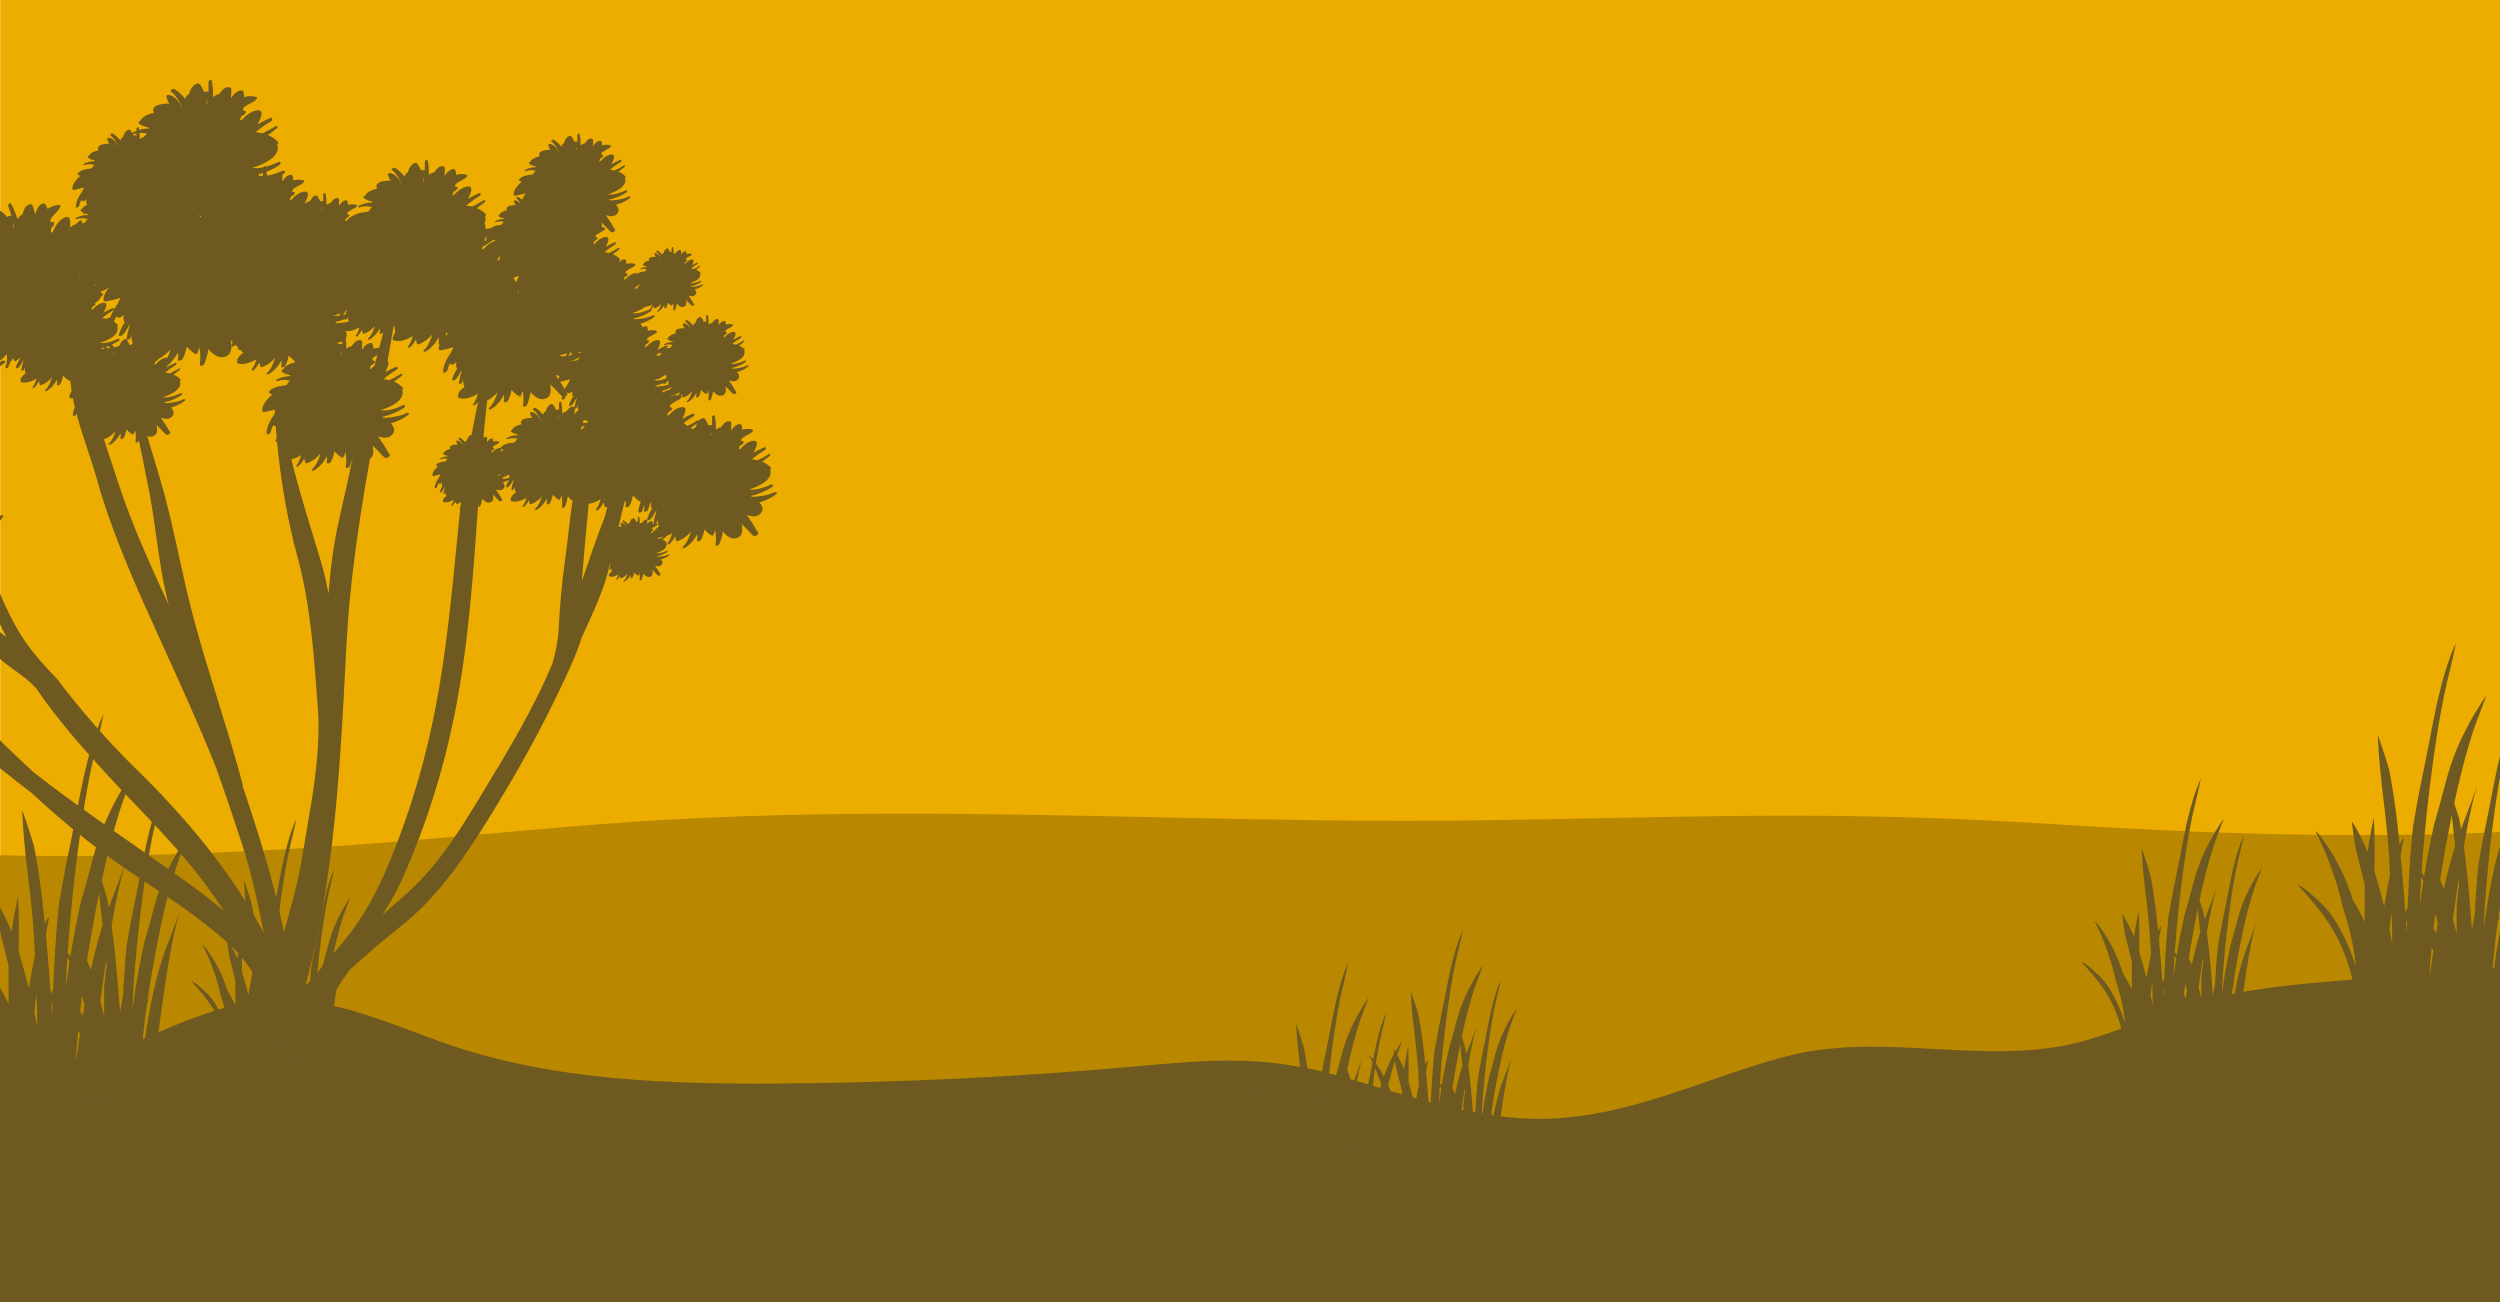
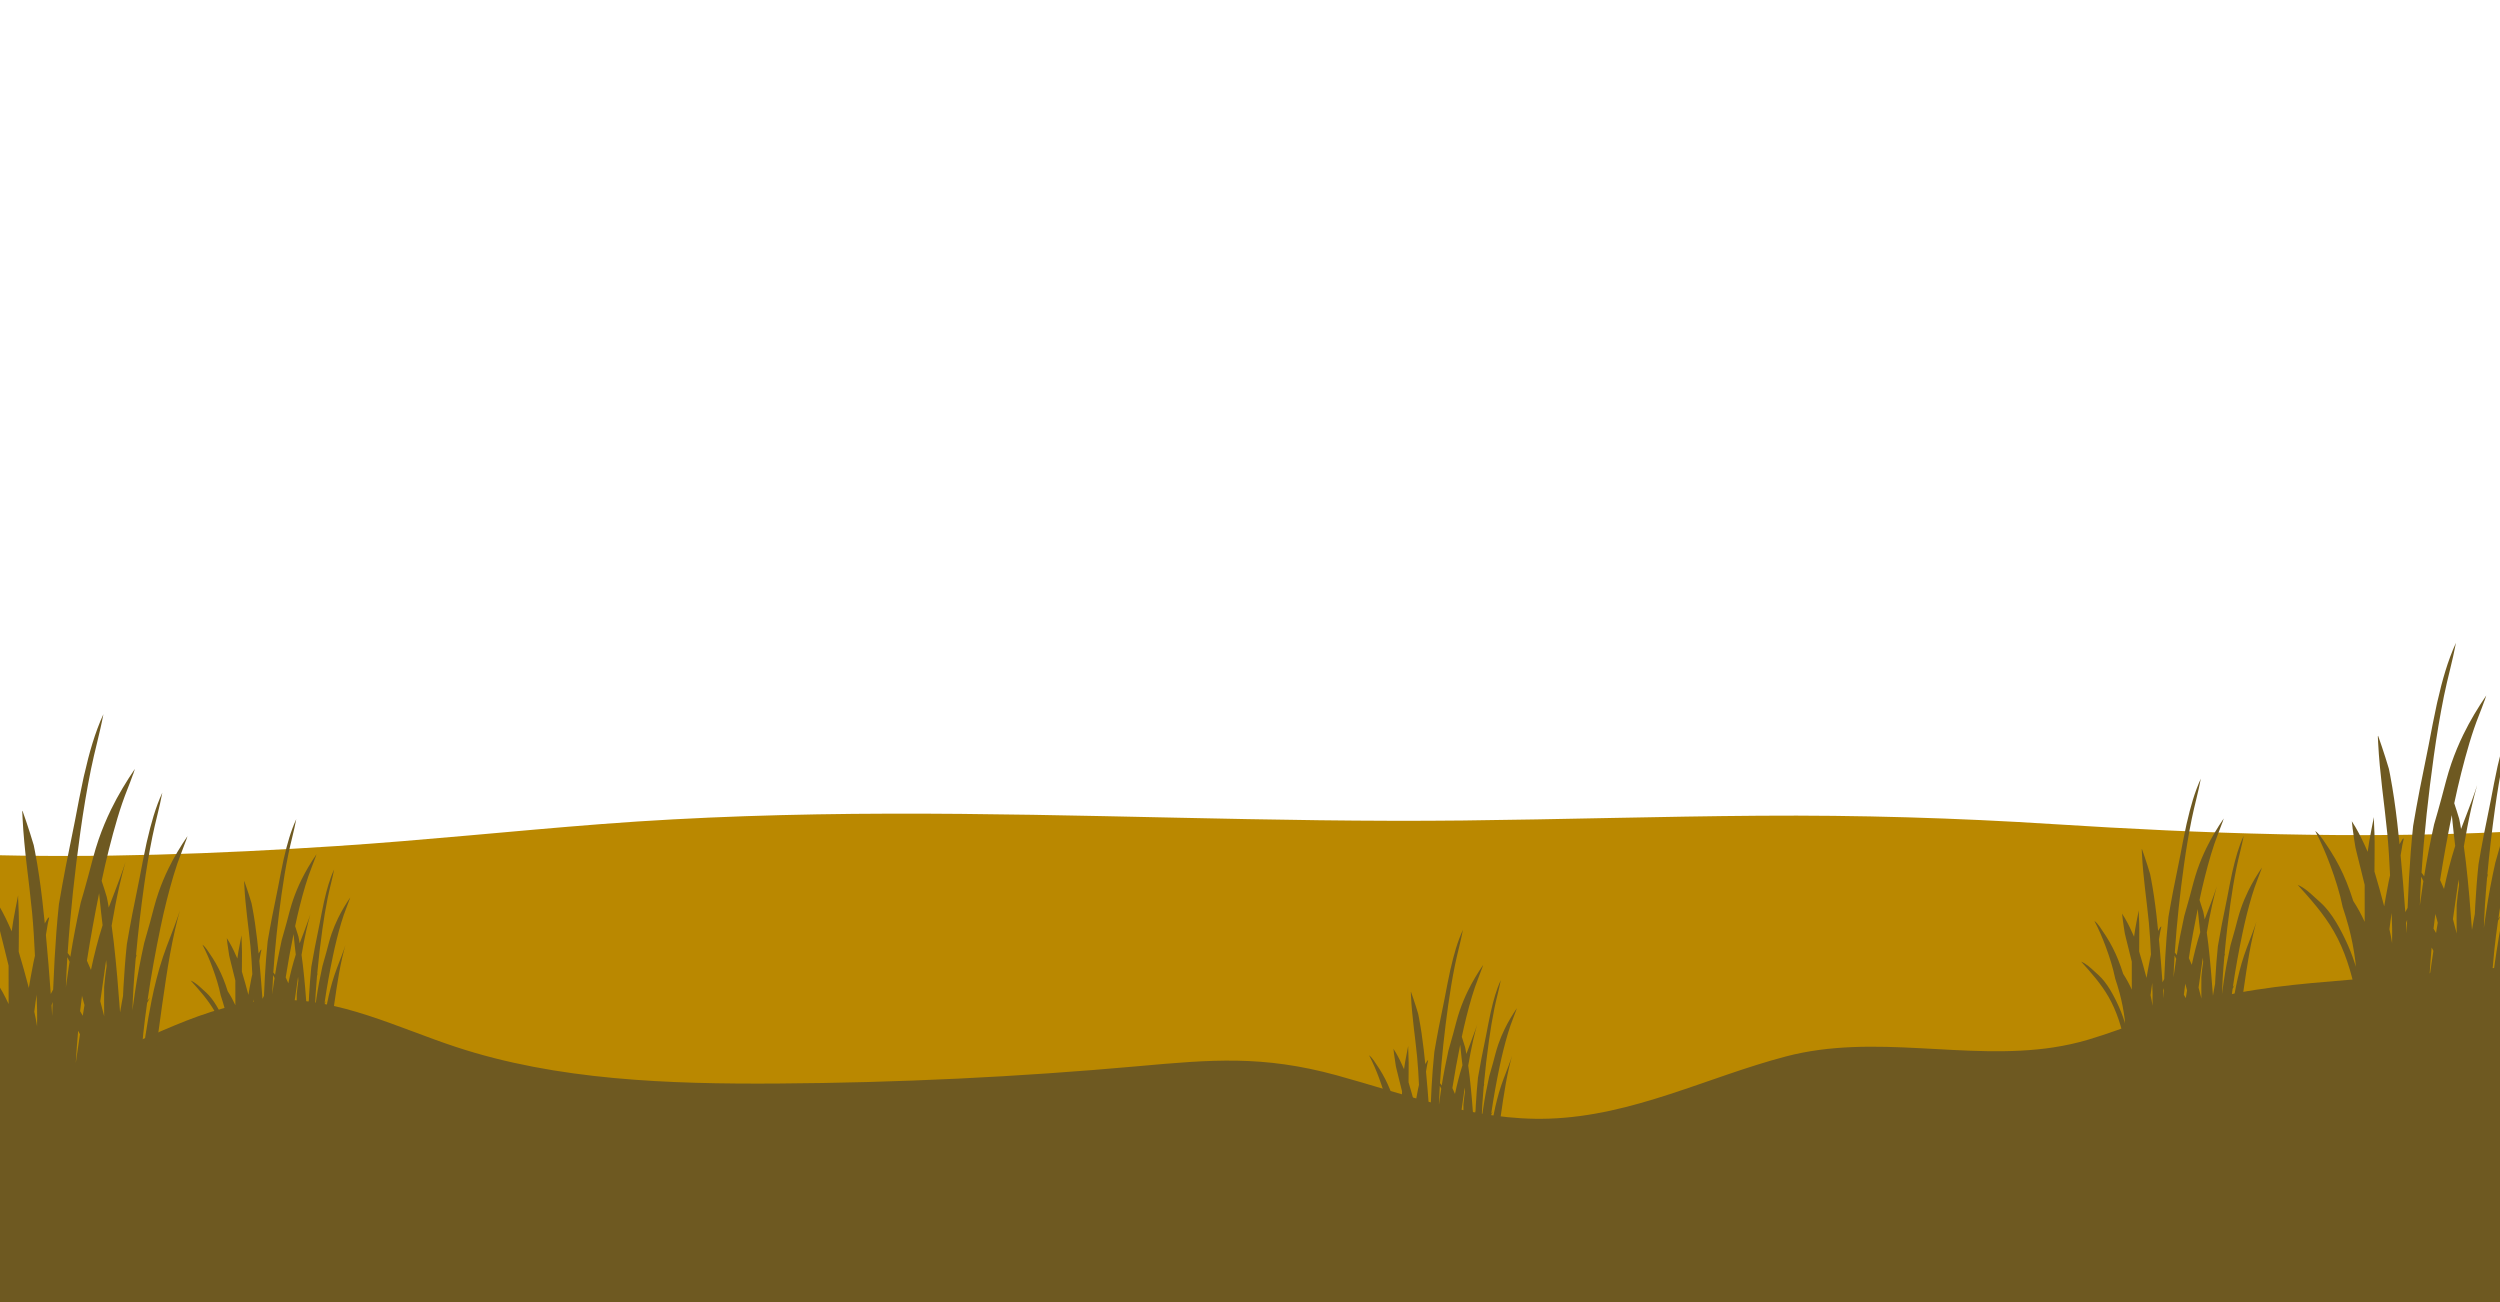
<svg xmlns="http://www.w3.org/2000/svg" id="Ebene_1" viewBox="0 0 1920 1000">
  <defs>
    <style>.cls-1{fill:#ba8800;}.cls-1,.cls-2,.cls-3{stroke-width:0px;}.cls-2{fill:#edad00;}.cls-3{fill:#6e5921;}</style>
  </defs>
-   <path class="cls-2" d="M192.29,1048.56c40.58,15.95,82.55,32.44,124.77,32.44,49.99,0,282.78-16.39,331.17-32.24,46.95-15.38,95.49-31.28,142.46-31.28,50.46,0,102.5,15.93,152.83,31.34,51.69,15.82,105.13,32.18,158.42,32.18s104.21-16.37,154.66-32.2c49.06-15.4,99.78-31.32,148.93-31.32,43.01,0,87.61,15.86,130.73,31.2,44.68,15.89,90.88,32.32,137.17,32.32,36.15,0,71.77-16.62,106.21-32.7,33.97-15.85,66.05-30.82,97.96-30.82,13.25,0,27.53,9.59,42.57,21.36V-1.2H.15v1031.08c23.7-7.02,47.5-12.41,74.43-12.41,38.61,0,77.03,15.1,117.71,31.08Z" />
  <path class="cls-1" d="M1577.39,632.95c-75.26-4.82-149.82-7.01-225.92-6.47-76.03.54-151.93,2.83-227.94,3.67-146.98,1.62-293.55-5.65-440.52-5.26-74.03.19-148.12,2.36-221.07,7.99-68.21,5.26-135.39,12.45-203.99,16.93-90.74,5.93-184.21,9.41-276.28,6.56v204.75h1943.32v-222.29c-115.36,5.52-233.38,1.42-347.61-5.88Z" />
  <path class="cls-3" d="M1577.26,804.37c-67.43,10.34-137.52-10.92-205.65,6.97-60.6,15.92-117.37,45.69-182.21,47.79-57.01,1.85-109.93-18.82-162.98-33.34-56.57-15.48-96.04-12.03-152.5-6.94-91.94,8.28-184.37,12.73-276.83,13.3-83.6.52-169.13-2.43-247.02-28.12-45.03-14.85-88.97-37.48-137.28-36.08-57,1.66-102.81,34.33-154.45,50.36-17.02,5.28-56.49,4.29-66.99,15.88-7.97,8.8-3.14,29.38-3.14,40.26v130.08h1937.15v-168.06c-.35-26.33,1.63-52.75,2.64-79.06.16-4.05.07-8.63-3.39-11.44-3.55-2.88-9.13-2.66-14.02-2.26-35.5,2.93-71,5.86-106.5,8.79-38.17,3.15-76.7,6.36-113.17,16.38-29.79,8.19-57.65,20.78-87.2,29.59-8.77,2.61-17.59,4.52-26.46,5.88Z" />
  <path class="cls-3" d="M1948.29,583.88c-5.08,7.47-9.85,15.34-14.01,23.87-2.76,5.65-5.24,11.57-7.37,17.74-2.41,6.97-4.16,14.28-6.11,21.51-1.43,5.31-2.93,10.58-4.46,15.83-2.71,12.33-5.15,24.79-6.97,37.45-.59,4.07-1.19,8.17-1.75,12.29.19-5.67.45-11.33.8-16.98.44-7.08,1-14.16,1.62-21.23.2-.97.42-1.93.66-2.89-.16,0-.27.12-.41.19,1.55-17,3.53-33.95,5.87-50.73,1.72-12.37,3.76-24.65,6.22-36.77,2.21-10.94,5.3-21.51,7.34-32.52-5,10.84-8.43,23.04-11.21,35.35.03-.16.06-.31.09-.47-.2.88-.4,1.76-.6,2.63-1.83,8.33-3.41,16.76-5.02,25.18-1.73,9.07-3.7,18.05-5.46,27.11-1.44,7.4-2.76,14.84-4.03,22.3-.57,5.37-1.05,10.76-1.47,16.15-.24,3.09-.42,6.18-.62,9.28-.14,2.22-.32,4.44-.44,6.67,0,.03,0,.05,0,.08-.11,2.02-.2,4.04-.3,6.06-.32,1.71-.67,3.42-.97,5.13-.41,2.34-.81,4.69-1.21,7.04-1.28-17.51-2.72-34.99-4.72-52.36-.45-3.93-.99-7.85-1.53-11.75,1.68-9.82,3.49-19.6,5.69-29.22,1.38-6.03,2.89-12,4.54-17.89-.55,1.76-1.11,3.5-1.69,5.19-3.32,9.68-7.14,19-10.69,28.52-.23-1.31-.41-2.63-.66-3.93-.25-1.29-.51-2.57-.77-3.86-1.2-4.05-2.48-8.01-3.79-11.95,3.31-15.69,7.17-31.16,11.65-46.27,2.22-7.47,4.68-14.64,7.48-21.71,1.37-3.45,2.72-6.96,3.98-10.54.08-.15.15-.31.23-.46.44-1.25.85-2.52,1.25-3.79-6.37,9.36-12.36,19.24-17.57,29.93-3.46,7.09-6.57,14.52-9.24,22.25-3.02,8.74-5.22,17.91-7.66,26.98-1.79,6.66-3.67,13.27-5.6,19.85-2.89,13.16-5.5,26.44-7.64,39.88-.31-.44-.59-.91-.9-1.35-.34-.49-.73-.94-1.1-1.41,2-30.06,5.3-60.06,9.43-89.67,2.16-15.51,4.72-30.91,7.8-46.12,2.78-13.72,6.65-26.98,9.21-40.78-6.27,13.6-10.57,28.9-14.06,44.33.04-.19.07-.39.11-.59-.25,1.1-.51,2.2-.75,3.3-2.3,10.45-4.27,21.02-6.29,31.58-2.18,11.38-4.64,22.64-6.84,34-1.8,9.28-3.46,18.61-5.06,27.96-.71,6.74-1.32,13.49-1.85,20.25-.3,3.9-.53,7.81-.78,11.71-.18,2.76-.4,5.52-.55,8.29,0,.03,0,.06,0,.1-.42,7.53-.78,15.08-1.08,22.62-.6,1.08-1.19,2.17-1.76,3.28-1.05-14.56-2.21-29.1-3.59-43.6.55-3.5,1.04-6.5,1.42-8.43.3-1.52.65-3.03,1.04-4.52-.38,0-.75.13-.96.45-.66.96-1.18,2-1.74,3.02.04-.13.07-.26.11-.39-.24.43-.42.89-.65,1.32-.01.02-.03.04-.04.07-.56-5.55-1.14-11.09-1.78-16.62-1.41-12.27-3.16-24.47-5.44-36.48-.31-1.62-.64-3.22-.96-4.84-1.73-5.84-3.57-11.6-5.48-17.27-.92-2.74-1.88-5.45-2.83-8.17-.12.16-.2.38-.19.73.06,1.65.17,3.29.25,4.94h0c.59,11.5,1.73,22.93,3.04,34.31,1.35,11.72,2.85,23.41,3.98,35.18,1.02,10.63,1.6,21.32,2.12,32.02-.35,1.62-.75,3.24-1.08,4.87-.78,3.84-1.5,7.68-2.17,11.54-.43,2.47-.85,4.94-1.27,7.41-2.31-9.02-4.85-17.93-7.48-26.78.03-7.45.19-14.89.14-22.34-.03-4.63-.18-9.25-.43-13.87-.1-1.86-.18-3.7-.15-5.55-1.23,6.17-2.46,12.34-3.54,18.53-.47,2.71-.83,5.44-1.23,8.16-2.83-6.59-5.88-12.99-9.36-18.95-.91-1.56-1.87-3.06-2.83-4.56.17,1.73.41,3.44.62,5.16-.03-.08-.05-.16-.08-.24.07.62.2,1.23.28,1.86.57,4.46,1.21,8.9,1.98,13.31.31,1.35.62,2.7.95,4.04,2.01,8.25,4.17,16.43,6.13,24.71-.04,7.39.03,14.79.03,22.19,0,2.08-.02,4.16-.02,6.23-2.6-5.68-5.52-11.06-8.76-16.01-1.54-4.87-3.22-9.7-5.13-14.42-3.35-8.29-7.42-16.26-12.23-23.8-2.05-3.21-4.17-6.41-6.36-9.53-.72-1.03-1.5-2.04-2.33-3,0-.01,0-.02-.01-.03-.01-.01-.03-.02-.04-.04-.95-1.09-1.96-2.11-3.12-2.97,4.47,8.55,8.29,17.43,11.62,26.48,3.85,10.47,7.29,21.12,9.5,32.06,1.64,4.99,3.22,9.99,4.57,15.06,2.28,8.55,3.98,17.28,5.09,26.06.2,1.55.3,3.11.37,4.67-.17-.6-.29-1.2-.48-1.79-2.09-6.79-4.77-13.39-7.86-19.78-2.81-5.81-5.86-11.58-9.5-16.92-1.77-2.59-3.68-5.09-5.78-7.42-2.13-2.36-4.51-4.41-6.86-6.54-4.31-3.91-8.68-8.22-14.14-10.47,10.12,11.16,20.19,22.51,27.73,35.61,8.45,14.68,13.57,31.47,16.86,48.01.89,4.46,1.61,8.94,2.21,13.44,2.89,1.76,6.72,2.63,9.56,2.91,3.48.35,7.32.29,10.68-.73.5-.15.99-.34,1.47-.54.03-.37.08-.74.11-1.11,10.9,3,22.2,3.4,33.05.81h0c.69-.17,1.39-.28,2.08-.47,2.8-.77,5.56-1.78,8.27-3.01.18-2.61.36-5.22.6-7.83.11-1.16.22-2.33.33-3.49.37,2.27.83,4.51,1.16,6.8.29,2.03.54,3.65,1.03,5.02,1.02.44,2.06.81,3.1,1.19.05.36.13.72.18,1.08,2.3,1.4,5.36,2.09,7.62,2.32,1.95.2,4.01.11,6.01-.17,5.77.6,11.57.26,17.22-1.09,0,0,0,0,0,0h0c.55-.13,1.11-.22,1.66-.38,2.23-.61,4.43-1.42,6.59-2.4.14-2.08.28-4.16.48-6.24,1.24-13.5,2.43-27.05,4.18-40.43,1.72-13.19,3.64-26.37,5.62-39.49,1.85-12.26,3.97-24.45,6.69-36.39,1.1-4.81,2.3-9.57,3.62-14.27-.44,1.4-.88,2.79-1.35,4.14-3.53,10.27-7.76,20.04-11.23,30.36-.06.17-.1.34-.16.5h0s0,0,0,0c-3.37,10.11-5.99,20.69-8.17,31.42-3.49,17.15-5.82,34.66-8.37,52.11.52-9.32,1.25-18.62,2.23-27.87.79-7.47,1.76-14.9,2.81-22.3.68-1.33,1.35-2.66,2.12-3.95-.66.72-1.24,1.51-1.86,2.27,2.66-18.39,5.99-36.6,9.74-54.6,2.68-12.84,5.84-25.49,9.51-37.84,1.77-5.96,3.73-11.67,5.97-17.31,1.09-2.75,2.17-5.55,3.17-8.4.06-.12.12-.25.18-.37.35-1,.68-2.01.99-3.03ZM1837.14,712.02c.09,4.11.05,8.22-.02,12.33-.31-1.87-.62-3.74-.97-5.6-.32-1.72-.72-3.4-1.07-5.1.49-4.2,1.07-8.39,1.71-12.57.13,3.65.27,7.3.35,10.95ZM1883,626.02c.01.13.03.27.04.4.42,4.68.92,9.35,1.46,14.01.35,3.07.72,6.14,1.09,9.21-3.43,10.71-6.22,21.81-8.6,33.06-.95-2.32-1.95-4.59-2.99-6.83,2.62-16.75,5.66-33.37,9.01-49.86ZM1870.34,701.84c.67,2.26,1.28,4.55,1.84,6.84-.43,2.63-.87,5.26-1.28,7.89-.62-1.17-1.28-2.28-1.94-3.4.42-3.79.92-7.55,1.39-11.33ZM1886.68,706.56c.02,3.45.04,6.91.05,10.36-.9-3.71-1.86-7.4-2.87-11.06,1.39-10.18,2.84-20.34,4.34-30.49.11,1.46.24,2.91.34,4.37-.74,5.07-1.38,10.15-1.8,15.25,0,.2-.01.4-.02.6-.06,3.65-.06,7.31-.04,10.97ZM1860.62,680.09c-.51,3.55-1.02,7.13-1.52,10.72,0,0,0,0,0,0-.22,1.57-.46,3.12-.67,4.7.24-7.1.56-14.21,1.01-21.29.02-.32.05-.64.07-.96.54,1.15,1.13,2.28,1.64,3.44-.17,1.14-.37,2.26-.53,3.4ZM1867.49,727.75c.1.18.23.34.33.51.37.64.65,1.34,1.01,2-1.04,7.1-2.06,14.21-3.1,21.31.45-7.96,1.06-15.9,1.76-23.82ZM1847.82,708.87c.27-.84.57-1.66.85-2.49-.12,3.48-.26,6.96-.38,10.43-.12-2.65-.3-5.29-.47-7.94Z" />
  <path class="cls-3" d="M1737.21,666.24c-3.84,5.64-7.45,11.6-10.6,18.05-2.08,4.28-3.96,8.75-5.57,13.41-1.82,5.27-3.15,10.8-4.62,16.27-1.08,4.01-2.21,8-3.38,11.97-2.05,9.33-3.89,18.75-5.27,28.32-.44,3.08-.9,6.18-1.32,9.29.15-4.28.34-8.56.61-12.84.33-5.36.76-10.71,1.23-16.05.15-.73.31-1.46.5-2.19-.12,0-.2.09-.31.14,1.17-12.86,2.67-25.67,4.44-38.36,1.3-9.35,2.85-18.64,4.7-27.81,1.67-8.27,4.01-16.27,5.55-24.59-3.78,8.2-6.37,17.42-8.48,26.73.02-.12.04-.24.07-.35-.15.66-.31,1.33-.45,1.99-1.39,6.3-2.58,12.68-3.79,19.04-1.31,6.86-2.8,13.65-4.13,20.5-1.09,5.59-2.08,11.22-3.05,16.86-.43,4.06-.8,8.13-1.11,12.21-.18,2.33-.32,4.68-.47,7.01-.11,1.68-.24,3.36-.34,5.04,0,.02,0,.04,0,.06-.09,1.53-.15,3.05-.23,4.58-.25,1.29-.5,2.58-.73,3.88-.31,1.77-.61,3.55-.91,5.32-.97-13.24-2.06-26.45-3.57-39.59-.34-2.97-.74-5.93-1.16-8.89,1.27-7.43,2.64-14.82,4.3-22.09,1.04-4.56,2.18-9.07,3.43-13.53-.42,1.33-.84,2.65-1.28,3.92-2.51,7.32-5.4,14.37-8.08,21.57-.18-.99-.31-1.99-.5-2.97-.19-.97-.39-1.94-.58-2.92-.9-3.06-1.88-6.06-2.87-9.04,2.5-11.87,5.42-23.56,8.81-34.99,1.68-5.65,3.54-11.07,5.66-16.41,1.03-2.6,2.05-5.26,3.01-7.97.06-.11.11-.24.17-.35.33-.95.64-1.9.94-2.87-4.82,7.08-9.34,14.54-13.29,22.63-2.61,5.36-4.97,10.98-6.99,16.82-2.28,6.61-3.95,13.54-5.79,20.4-1.35,5.03-2.78,10.03-4.23,15.01-2.18,9.95-4.16,19.99-5.77,30.16-.23-.34-.45-.69-.68-1.02-.26-.37-.55-.71-.83-1.07,1.51-22.73,4.01-45.41,7.13-67.8,1.64-11.73,3.57-23.37,5.9-34.87,2.1-10.38,5.03-20.4,6.96-30.84-4.74,10.28-7.99,21.85-10.63,33.52.03-.15.05-.3.08-.44-.19.83-.38,1.66-.57,2.5-1.74,7.9-3.23,15.9-4.76,23.88-1.65,8.6-3.51,17.12-5.18,25.71-1.36,7.02-2.61,14.07-3.83,21.14-.54,5.09-1,10.2-1.4,15.31-.23,2.95-.4,5.9-.59,8.86-.13,2.09-.3,4.17-.42,6.26,0,.02,0,.05,0,.07-.32,5.7-.59,11.4-.82,17.11-.46.82-.9,1.64-1.33,2.48-.79-11.01-1.67-22-2.71-32.97.41-2.65.79-4.92,1.07-6.38.22-1.15.49-2.29.79-3.42-.29,0-.57.1-.73.34-.5.73-.89,1.51-1.31,2.28.03-.1.05-.2.08-.29-.18.32-.32.67-.49,1,0,.02-.02.03-.03.05-.42-4.19-.86-8.38-1.34-12.57-1.07-9.28-2.39-18.5-4.12-27.58-.23-1.22-.49-2.44-.73-3.66-1.31-4.42-2.7-8.77-4.14-13.05-.7-2.07-1.42-4.12-2.14-6.18-.09.12-.15.28-.14.55.04,1.25.13,2.49.19,3.74h0c.45,8.7,1.31,17.34,2.3,25.94,1.02,8.86,2.16,17.7,3.01,26.6.77,8.03,1.21,16.12,1.6,24.21-.27,1.23-.56,2.45-.81,3.68-.59,2.9-1.13,5.81-1.64,8.73-.32,1.86-.64,3.74-.96,5.61-1.75-6.82-3.67-13.56-5.66-20.25.02-5.63.14-11.26.11-16.89-.02-3.5-.14-6.99-.32-10.48-.07-1.41-.13-2.8-.11-4.2-.93,4.66-1.86,9.33-2.67,14.01-.36,2.05-.63,4.11-.93,6.17-2.14-4.98-4.45-9.82-7.08-14.33-.69-1.18-1.42-2.31-2.14-3.45.13,1.31.31,2.6.47,3.9-.02-.06-.04-.12-.06-.18.06.47.15.93.21,1.4.43,3.37.92,6.73,1.5,10.07.24,1.02.47,2.04.72,3.05,1.52,6.24,3.15,12.43,4.63,18.68-.03,5.59.03,11.18.02,16.77,0,1.57-.01,3.14-.01,4.71-1.96-4.3-4.17-8.36-6.62-12.11-1.16-3.69-2.43-7.33-3.88-10.9-2.53-6.27-5.61-12.3-9.25-18-1.55-2.43-3.15-4.85-4.81-7.2-.55-.78-1.14-1.54-1.76-2.27,0,0,0-.02-.01-.02,0,0-.02-.02-.03-.03-.71-.82-1.48-1.6-2.36-2.25,3.38,6.46,6.27,13.18,8.79,20.02,2.91,7.91,5.51,15.97,7.18,24.24,1.24,3.77,2.43,7.56,3.45,11.39,1.72,6.46,3.01,13.07,3.85,19.7.15,1.17.23,2.35.28,3.53-.13-.45-.22-.9-.36-1.35-1.58-5.13-3.61-10.13-5.94-14.96-2.12-4.4-4.43-8.76-7.18-12.8-1.34-1.96-2.78-3.85-4.37-5.61-1.61-1.78-3.41-3.33-5.19-4.95-3.26-2.96-6.56-6.21-10.69-7.92,7.65,8.44,15.26,17.02,20.97,26.93,6.39,11.1,10.26,23.8,12.75,36.3.67,3.37,1.21,6.76,1.67,10.16,2.18,1.33,5.08,1.98,7.23,2.2,2.63.27,5.53.22,8.08-.55.38-.11.75-.25,1.11-.41.02-.28.06-.56.08-.84,8.24,2.27,16.79,2.57,24.99.61h0c.52-.12,1.05-.21,1.57-.36,2.11-.58,4.2-1.35,6.25-2.27.14-1.97.27-3.95.45-5.92.08-.88.17-1.76.25-2.64.28,1.72.63,3.41.88,5.14.22,1.53.41,2.76.78,3.79.77.33,1.56.61,2.34.9.04.27.1.54.13.82,1.74,1.06,4.05,1.58,5.77,1.76,1.48.15,3.03.09,4.54-.13,4.36.46,8.75.19,13.02-.82,0,0,0,0,0,0h0c.42-.1.84-.17,1.25-.28,1.69-.46,3.35-1.07,4.99-1.81.11-1.57.22-3.15.36-4.72.94-10.21,1.84-20.45,3.16-30.57,1.3-9.98,2.75-19.94,4.25-29.86,1.4-9.27,3-18.49,5.06-27.51.83-3.64,1.74-7.24,2.74-10.79-.33,1.06-.67,2.11-1.02,3.13-2.67,7.77-5.87,15.15-8.49,22.95-.04.13-.08.25-.12.38h0s0,0,0,0c-2.55,7.64-4.53,15.65-6.18,23.76-2.64,12.97-4.4,26.21-6.33,39.4.4-7.05.94-14.08,1.69-21.07.6-5.65,1.33-11.26,2.12-16.86.51-1.01,1.02-2.01,1.6-2.98-.5.54-.94,1.14-1.41,1.71,2.01-13.91,4.53-27.68,7.37-41.29,2.03-9.71,4.42-19.27,7.19-28.61,1.34-4.5,2.82-8.82,4.51-13.09.82-2.08,1.64-4.2,2.4-6.35.05-.09.09-.19.14-.28.26-.76.51-1.52.75-2.29ZM1653.17,763.12c.07,3.11.03,6.21-.01,9.32-.23-1.42-.47-2.83-.74-4.24-.24-1.3-.54-2.57-.81-3.86.37-3.18.81-6.34,1.29-9.51.1,2.76.21,5.52.27,8.28ZM1687.84,698.1c0,.1.02.2.03.3.32,3.54.69,7.07,1.1,10.6.27,2.32.55,4.64.82,6.96-2.59,8.1-4.71,16.49-6.5,25-.71-1.75-1.48-3.47-2.26-5.16,1.98-12.66,4.28-25.23,6.81-37.7ZM1678.27,755.43c.51,1.71.97,3.44,1.39,5.17-.33,1.99-.66,3.97-.97,5.97-.47-.88-.97-1.73-1.47-2.57.32-2.86.69-5.71,1.05-8.56ZM1690.63,759c.01,2.61.03,5.22.04,7.83-.68-2.81-1.41-5.59-2.17-8.36,1.05-7.7,2.14-15.38,3.28-23.05.09,1.1.18,2.2.25,3.31-.56,3.83-1.04,7.67-1.36,11.53,0,.15-.01.3-.01.45-.05,2.76-.04,5.53-.03,8.29ZM1670.92,738.98c-.39,2.68-.77,5.39-1.15,8.1,0,0,0,0,0,0-.17,1.19-.34,2.36-.5,3.55.18-5.37.43-10.74.76-16.1.01-.24.04-.49.05-.73.41.87.86,1.72,1.24,2.6-.13.86-.28,1.71-.4,2.57ZM1676.12,775.02c.08.13.17.25.25.39.28.49.49,1.02.76,1.51-.79,5.37-1.56,10.74-2.34,16.11.34-6.02.8-12.02,1.33-18.01ZM1661.24,760.74c.2-.63.43-1.25.64-1.88-.09,2.63-.2,5.26-.28,7.89-.09-2-.22-4-.36-6.01Z" />
  <path class="cls-3" d="M143.95,642.23c-5.28,7.76-10.24,15.94-14.56,24.79-2.86,5.87-5.44,12.02-7.66,18.43-2.5,7.24-4.33,14.83-6.35,22.35-1.48,5.51-3.04,10.99-4.64,16.44-2.81,12.81-5.35,25.76-7.24,38.9-.61,4.23-1.24,8.49-1.81,12.77.2-5.89.47-11.77.83-17.64.46-7.36,1.04-14.71,1.69-22.05.21-1.01.43-2.01.69-3-.17,0-.28.13-.42.2,1.61-17.66,3.67-35.27,6.1-52.7,1.79-12.85,3.91-25.61,6.46-38.2,2.3-11.37,5.51-22.35,7.63-33.79-5.19,11.26-8.75,23.94-11.65,36.72.03-.16.06-.33.09-.49-.21.91-.42,1.82-.62,2.74-1.9,8.65-3.54,17.41-5.21,26.16-1.8,9.43-3.84,18.75-5.67,28.17-1.49,7.69-2.86,15.42-4.19,23.16-.59,5.58-1.09,11.18-1.53,16.78-.25,3.21-.43,6.42-.64,9.64-.15,2.31-.33,4.61-.46,6.93,0,.03,0,.05,0,.08-.12,2.1-.21,4.19-.31,6.29-.34,1.78-.69,3.55-1,5.33-.42,2.43-.84,4.87-1.26,7.31-1.33-18.19-2.83-36.35-4.9-54.4-.47-4.09-1.02-8.15-1.59-12.21,1.74-10.21,3.63-20.36,5.91-30.36,1.43-6.26,3-12.47,4.71-18.59-.57,1.83-1.15,3.64-1.75,5.39-3.45,10.06-7.42,19.74-11.1,29.63-.24-1.36-.43-2.73-.69-4.08-.25-1.34-.53-2.67-.8-4.01-1.24-4.2-2.58-8.33-3.94-12.42,3.44-16.3,7.45-32.37,12.1-48.07,2.3-7.76,4.86-15.21,7.78-22.55,1.42-3.58,2.82-7.23,4.13-10.95.08-.15.15-.32.23-.48.45-1.3.89-2.61,1.29-3.94-6.62,9.73-12.84,19.98-18.26,31.09-3.59,7.37-6.83,15.08-9.6,23.11-3.14,9.08-5.43,18.6-7.96,28.03-1.86,6.92-3.81,13.78-5.82,20.62-3,13.67-5.72,27.47-7.93,41.43-.32-.46-.61-.94-.93-1.4-.36-.51-.76-.98-1.14-1.47,2.08-31.22,5.5-62.39,9.79-93.15,2.25-16.12,4.9-32.11,8.1-47.91,2.88-14.25,6.9-28.03,9.56-42.37-6.51,14.12-10.98,30.02-14.6,46.05.04-.2.07-.41.11-.61-.26,1.14-.53,2.29-.78,3.43-2.39,10.85-4.44,21.84-6.54,32.81-2.26,11.82-4.82,23.52-7.11,35.33-1.87,9.64-3.59,19.33-5.26,29.05-.74,7-1.37,14.01-1.92,21.04-.32,4.05-.55,8.11-.81,12.17-.19,2.87-.41,5.73-.57,8.61,0,.03,0,.07,0,.1-.44,7.83-.81,15.66-1.12,23.5-.63,1.13-1.24,2.26-1.83,3.41-1.09-15.12-2.3-30.23-3.73-45.3.57-3.64,1.08-6.76,1.47-8.76.31-1.58.68-3.14,1.08-4.7-.4,0-.78.14-1,.46-.68,1-1.22,2.08-1.8,3.13.04-.13.07-.27.11-.4-.25.44-.44.92-.67,1.38-.01.02-.03.05-.04.07-.58-5.76-1.19-11.52-1.85-17.27-1.47-12.75-3.28-25.42-5.66-37.89-.32-1.68-.67-3.35-1-5.02-1.8-6.07-3.71-12.06-5.69-17.94-.96-2.84-1.95-5.67-2.94-8.49-.12.16-.21.39-.19.76.06,1.71.17,3.42.26,5.13h0c.61,11.95,1.79,23.83,3.16,35.64,1.41,12.18,2.96,24.32,4.14,36.55,1.06,11.04,1.66,22.15,2.2,33.26-.37,1.69-.78,3.37-1.12,5.06-.81,3.98-1.56,7.98-2.26,11.99-.45,2.56-.88,5.13-1.32,7.7-2.4-9.37-5.04-18.63-7.77-27.82.03-7.73.2-15.47.14-23.2-.03-4.81-.19-9.6-.44-14.4-.1-1.93-.19-3.84-.15-5.77-1.28,6.41-2.55,12.82-3.67,19.25-.49,2.81-.86,5.65-1.28,8.47-2.94-6.84-6.11-13.49-9.72-19.69-.95-1.62-1.95-3.18-2.94-4.74.18,1.8.43,3.58.65,5.36-.03-.08-.05-.17-.08-.25.08.65.2,1.28.29,1.93.59,4.64,1.26,9.25,2.06,13.83.33,1.4.65,2.8.99,4.19,2.09,8.57,4.33,17.07,6.37,25.67-.04,7.68.04,15.37.03,23.05,0,2.16-.02,4.32-.02,6.48-2.7-5.91-5.73-11.49-9.1-16.63-1.6-5.06-3.34-10.08-5.32-14.98-3.48-8.61-7.7-16.9-12.71-24.73-2.13-3.33-4.33-6.66-6.6-9.9-.75-1.07-1.56-2.12-2.42-3.11,0-.01,0-.02-.02-.03-.01-.01-.03-.02-.04-.04-.98-1.13-2.04-2.19-3.24-3.09,4.65,8.88,8.62,18.1,12.07,27.51,4,10.87,7.57,21.95,9.87,33.31,1.7,5.18,3.34,10.38,4.75,15.64,2.37,8.88,4.13,17.95,5.29,27.07.2,1.61.31,3.23.39,4.85-.17-.62-.31-1.24-.5-1.86-2.17-7.05-4.95-13.91-8.16-20.55-2.92-6.04-6.08-12.03-9.87-17.58-1.83-2.69-3.82-5.29-6.01-7.7-2.22-2.45-4.69-4.58-7.13-6.8-4.47-4.06-9.02-8.54-14.69-10.88,10.51,11.59,20.97,23.38,28.81,37,8.78,15.25,14.1,32.7,17.52,49.88.92,4.63,1.67,9.29,2.3,13.96,3,1.83,6.98,2.73,9.94,3.03,3.62.37,7.6.3,11.1-.76.52-.16,1.03-.35,1.53-.57.03-.39.08-.77.11-1.15,11.32,3.12,23.06,3.53,34.34.84h0c.72-.17,1.45-.29,2.16-.49,2.9-.8,5.77-1.85,8.59-3.12.19-2.71.37-5.42.62-8.13.11-1.21.23-2.42.34-3.63.39,2.36.86,4.69,1.2,7.06.3,2.11.56,3.79,1.07,5.21,1.06.45,2.14.84,3.22,1.24.05.38.13.75.19,1.12,2.39,1.46,5.57,2.17,7.92,2.41,2.03.2,4.16.12,6.24-.17,5.99.63,12.02.27,17.89-1.13,0,0,0,0,0,0h0c.57-.14,1.15-.23,1.72-.39,2.32-.64,4.6-1.48,6.85-2.49.15-2.16.3-4.32.49-6.48,1.29-14.02,2.53-28.1,4.34-42.01,1.79-13.71,3.78-27.39,5.83-41.03,1.92-12.73,4.12-25.4,6.95-37.8,1.14-5,2.39-9.94,3.76-14.82-.46,1.46-.92,2.9-1.4,4.3-3.66,10.67-8.06,20.82-11.67,31.54-.06.17-.11.35-.16.52h0s0,0,0,0c-3.5,10.5-6.22,21.5-8.49,32.64-3.63,17.82-6.05,36.01-8.7,54.14.54-9.68,1.29-19.35,2.32-28.95.83-7.76,1.83-15.47,2.92-23.17.71-1.38,1.41-2.77,2.2-4.1-.69.74-1.29,1.57-1.93,2.35,2.76-19.11,6.22-38.02,10.12-56.72,2.78-13.34,6.07-26.48,9.88-39.31,1.84-6.19,3.88-12.13,6.2-17.98,1.13-2.85,2.25-5.77,3.29-8.73.07-.12.12-.26.19-.38.36-1.04.71-2.08,1.03-3.14ZM28.48,775.34c.09,4.27.05,8.54-.02,12.81-.32-1.94-.65-3.89-1.01-5.82-.33-1.78-.75-3.53-1.11-5.3.51-4.36,1.11-8.72,1.78-13.06.13,3.79.28,7.58.37,11.38ZM76.12,686.01c.01.14.03.28.04.42.44,4.87.95,9.72,1.51,14.56.37,3.19.75,6.38,1.13,9.57-3.56,11.13-6.47,22.65-8.94,34.35-.98-2.41-2.03-4.76-3.1-7.09,2.73-17.4,5.88-34.67,9.36-51.79ZM62.97,764.78c.69,2.35,1.33,4.72,1.91,7.11-.45,2.73-.91,5.46-1.33,8.2-.65-1.21-1.33-2.37-2.02-3.53.44-3.93.95-7.85,1.44-11.77ZM79.95,769.68c.02,3.59.05,7.17.05,10.76-.94-3.86-1.93-7.68-2.98-11.49,1.44-10.57,2.95-21.13,4.51-31.67.12,1.51.25,3.03.35,4.54-.77,5.26-1.43,10.54-1.87,15.84,0,.21-.01.41-.02.62-.06,3.8-.06,7.6-.04,11.4ZM52.87,742.18c-.53,3.68-1.06,7.41-1.58,11.13,0,0,0,0,0,0-.23,1.63-.47,3.24-.69,4.88.25-7.38.59-14.76,1.05-22.12.02-.33.05-.67.07-1,.56,1.2,1.18,2.36,1.71,3.57-.18,1.18-.38,2.35-.55,3.54ZM60.01,791.69c.11.18.23.35.34.53.39.67.68,1.39,1.05,2.07-1.08,7.38-2.14,14.76-3.22,22.14.46-8.27,1.1-16.52,1.83-24.75ZM39.58,772.07c.28-.87.6-1.72.88-2.59-.13,3.61-.27,7.23-.39,10.84-.13-2.75-.31-5.5-.49-8.25Z" />
  <path class="cls-3" d="M268.98,689.25c-3.39,4.98-6.57,10.23-9.35,15.92-1.84,3.77-3.49,7.72-4.92,11.83-1.61,4.65-2.78,9.52-4.08,14.35-.95,3.54-1.95,7.06-2.98,10.56-1.8,8.23-3.43,16.54-4.65,24.98-.39,2.71-.8,5.45-1.16,8.2.13-3.78.3-7.56.54-11.33.3-4.72.67-9.44,1.08-14.16.14-.65.28-1.29.44-1.93-.11,0-.18.08-.27.13,1.03-11.34,2.35-22.64,3.92-33.83,1.15-8.25,2.51-16.44,4.15-24.53,1.48-7.3,3.53-14.35,4.9-21.69-3.33,7.23-5.62,15.37-7.48,23.58.02-.1.04-.21.06-.31-.13.59-.27,1.17-.4,1.76-1.22,5.56-2.27,11.18-3.35,16.8-1.16,6.05-2.47,12.04-3.64,18.09-.96,4.93-1.84,9.9-2.69,14.87-.38,3.58-.7,7.18-.98,10.77-.16,2.06-.28,4.12-.41,6.19-.1,1.48-.21,2.96-.3,4.45,0,.02,0,.03,0,.05-.08,1.35-.13,2.69-.2,4.04-.22,1.14-.44,2.28-.64,3.42-.27,1.56-.54,3.13-.81,4.69-.85-11.68-1.81-23.34-3.15-34.93-.3-2.62-.66-5.23-1.02-7.84,1.12-6.55,2.33-13.07,3.79-19.49.92-4.02,1.93-8,3.03-11.93-.37,1.17-.74,2.34-1.13,3.46-2.22,6.46-4.76,12.67-7.13,19.02-.16-.87-.28-1.75-.44-2.62-.16-.86-.34-1.71-.51-2.57-.8-2.7-1.66-5.35-2.53-7.97,2.21-10.47,4.78-20.79,7.77-30.86,1.48-4.98,3.12-9.76,4.99-14.48.91-2.3,1.81-4.64,2.65-7.03.05-.1.1-.21.15-.31.29-.84.57-1.68.83-2.53-4.25,6.24-8.24,12.83-11.72,19.96-2.31,4.73-4.38,9.68-6.17,14.84-2.01,5.83-3.48,11.94-5.11,18-1.19,4.44-2.45,8.85-3.73,13.24-1.92,8.78-3.67,17.64-5.09,26.6-.2-.3-.39-.6-.6-.9-.23-.33-.49-.63-.73-.94,1.33-20.05,3.53-40.06,6.29-59.81,1.44-10.35,3.15-20.62,5.2-30.76,1.85-9.15,4.43-18,6.14-27.2-4.18,9.07-7.05,19.27-9.38,29.57.03-.13.05-.26.07-.39-.17.73-.34,1.47-.5,2.2-1.53,6.97-2.85,14.02-4.2,21.06-1.45,7.59-3.09,15.1-4.57,22.68-1.2,6.19-2.31,12.41-3.38,18.65-.48,4.49-.88,9-1.23,13.51-.2,2.6-.35,5.21-.52,7.81-.12,1.84-.26,3.68-.37,5.53,0,.02,0,.04,0,.06-.28,5.02-.52,10.06-.72,15.09-.4.72-.8,1.45-1.17,2.19-.7-9.71-1.48-19.41-2.39-29.08.36-2.34.69-4.34.95-5.63.2-1.01.43-2.02.69-3.02-.26,0-.5.09-.64.3-.44.64-.78,1.33-1.16,2.01.03-.09.05-.17.07-.26-.16.29-.28.59-.43.88,0,.02-.02.03-.03.04-.37-3.7-.76-7.4-1.19-11.09-.94-8.18-2.11-16.32-3.63-24.33-.2-1.08-.43-2.15-.64-3.23-1.15-3.9-2.38-7.74-3.66-11.52-.62-1.83-1.25-3.64-1.89-5.45-.08.1-.13.25-.12.49.04,1.1.11,2.2.17,3.3h0c.39,7.67,1.15,15.3,2.03,22.88.9,7.82,1.9,15.61,2.66,23.46.68,7.09,1.07,14.22,1.42,21.36-.24,1.08-.5,2.16-.72,3.25-.52,2.56-1,5.12-1.45,7.7-.29,1.64-.56,3.3-.85,4.95-1.54-6.02-3.24-11.96-4.99-17.86.02-4.97.13-9.93.09-14.9-.02-3.09-.12-6.17-.29-9.25-.07-1.24-.12-2.47-.1-3.7-.82,4.11-1.64,8.23-2.36,12.36-.31,1.81-.56,3.63-.82,5.44-1.89-4.39-3.92-8.66-6.24-12.64-.61-1.04-1.25-2.04-1.89-3.04.11,1.16.28,2.3.41,3.44-.02-.05-.03-.11-.05-.16.05.42.13.82.18,1.24.38,2.98.81,5.94,1.32,8.88.21.9.42,1.8.63,2.69,1.34,5.5,2.78,10.96,4.09,16.48-.02,4.93.02,9.87.02,14.8,0,1.39-.01,2.77-.01,4.16-1.73-3.79-3.68-7.38-5.84-10.68-1.03-3.25-2.14-6.47-3.42-9.62-2.24-5.53-4.95-10.85-8.16-15.87-1.37-2.14-2.78-4.28-4.24-6.36-.48-.69-1-1.36-1.55-2,0,0,0-.01,0-.02,0,0-.02-.01-.03-.02-.63-.73-1.31-1.41-2.08-1.98,2.98,5.7,5.53,11.62,7.75,17.66,2.57,6.98,4.86,14.09,6.34,21.39,1.09,3.33,2.15,6.67,3.05,10.04,1.52,5.7,2.65,11.53,3.39,17.38.13,1.03.2,2.07.25,3.11-.11-.4-.2-.8-.32-1.19-1.39-4.53-3.18-8.93-5.24-13.2-1.87-3.88-3.91-7.73-6.34-11.29-1.18-1.73-2.45-3.4-3.86-4.95-1.42-1.57-3.01-2.94-4.58-4.36-2.87-2.61-5.79-5.48-9.43-6.99,6.75,7.44,13.46,15.01,18.49,23.75,5.63,9.79,9.05,20.99,11.25,32.02.59,2.97,1.07,5.96,1.48,8.97,1.93,1.17,4.48,1.75,6.38,1.94,2.32.24,4.88.19,7.13-.49.33-.1.66-.22.98-.36.02-.25.05-.49.07-.74,7.27,2,14.81,2.27,22.05.54h0c.46-.11.93-.19,1.39-.31,1.86-.51,3.71-1.19,5.52-2.01.12-1.74.24-3.48.4-5.22.07-.78.15-1.55.22-2.33.25,1.51.55,3.01.77,4.53.2,1.35.36,2.43.69,3.35.68.29,1.38.54,2.07.79.03.24.09.48.12.72,1.54.94,3.58,1.4,5.09,1.55,1.3.13,2.67.08,4.01-.11,3.85.4,7.72.17,11.48-.73h0c.37-.09.74-.15,1.11-.25,1.49-.41,2.96-.95,4.4-1.6.1-1.39.19-2.78.32-4.16.83-9,1.62-18.04,2.79-26.97,1.15-8.8,2.43-17.59,3.75-26.34,1.23-8.18,2.65-16.31,4.46-24.27.73-3.21,1.54-6.38,2.41-9.52-.29.94-.59,1.86-.9,2.76-2.35,6.85-5.18,13.37-7.49,20.25-.04.11-.07.22-.11.34h0s0,0,0,0c-2.25,6.74-3.99,13.8-5.45,20.96-2.33,11.44-3.88,23.12-5.59,34.76.35-6.22.83-12.42,1.49-18.59.53-4.98,1.17-9.94,1.87-14.87.45-.89.9-1.78,1.41-2.63-.44.48-.83,1.01-1.24,1.51,1.77-12.27,3.99-24.41,6.5-36.42,1.79-8.56,3.9-17,6.34-25.24,1.18-3.97,2.49-7.78,3.98-11.54.73-1.83,1.44-3.7,2.11-5.6.04-.08.08-.17.12-.24.23-.67.45-1.34.66-2.02ZM194.85,774.71c.06,2.74.03,5.48-.01,8.22-.21-1.25-.42-2.5-.65-3.74-.21-1.15-.48-2.27-.71-3.4.33-2.8.71-5.6,1.14-8.39.08,2.43.18,4.87.24,7.3ZM225.44,717.36c0,.09.02.18.03.27.28,3.12.61,6.24.97,9.35.24,2.05.48,4.09.72,6.14-2.29,7.14-4.15,14.54-5.74,22.05-.63-1.55-1.3-3.06-1.99-4.55,1.75-11.17,3.78-22.26,6.01-33.25ZM216.99,767.93c.45,1.51.85,3.03,1.22,4.56-.29,1.75-.58,3.51-.86,5.26-.41-.78-.86-1.52-1.3-2.27.28-2.53.61-5.04.93-7.56ZM227.89,771.08c.01,2.3.03,4.61.03,6.91-.6-2.48-1.24-4.93-1.91-7.37.93-6.79,1.89-13.57,2.9-20.34.07.97.16,1.94.22,2.92-.49,3.38-.92,6.77-1.2,10.17,0,.13,0,.26-.01.4-.04,2.44-.04,4.88-.03,7.32ZM210.51,753.42c-.34,2.37-.68,4.76-1.01,7.15,0,0,0,0,0,0-.15,1.05-.3,2.08-.44,3.13.16-4.74.38-9.47.67-14.2.01-.21.03-.43.05-.64.36.77.75,1.52,1.1,2.29-.11.76-.25,1.51-.35,2.27ZM215.09,785.2c.07.12.15.22.22.34.25.43.44.9.67,1.33-.69,4.74-1.38,9.48-2.07,14.21.3-5.31.71-10.6,1.18-15.89ZM201.97,772.61c.18-.56.38-1.11.57-1.66-.08,2.32-.18,4.64-.25,6.96-.08-1.76-.2-3.53-.32-5.3Z" />
  <path class="cls-3" d="M1164.98,774.25c-3.39,4.98-6.57,10.23-9.35,15.92-1.84,3.77-3.49,7.72-4.92,11.83-1.61,4.65-2.78,9.52-4.08,14.35-.95,3.54-1.95,7.06-2.98,10.56-1.8,8.23-3.43,16.54-4.65,24.98-.39,2.71-.8,5.45-1.16,8.2.13-3.78.3-7.56.54-11.33.3-4.72.67-9.44,1.08-14.16.14-.65.28-1.29.44-1.93-.11,0-.18.08-.27.13,1.03-11.34,2.35-22.64,3.92-33.83,1.15-8.25,2.51-16.44,4.15-24.53,1.48-7.3,3.53-14.35,4.9-21.69-3.33,7.23-5.62,15.37-7.48,23.58.02-.1.04-.21.06-.31-.13.59-.27,1.17-.4,1.76-1.22,5.56-2.27,11.18-3.35,16.8-1.16,6.05-2.47,12.04-3.64,18.09-.96,4.93-1.84,9.9-2.69,14.87-.38,3.58-.7,7.18-.98,10.77-.16,2.06-.28,4.12-.41,6.19-.1,1.48-.21,2.96-.3,4.45,0,.02,0,.03,0,.05-.08,1.35-.13,2.69-.2,4.04-.22,1.14-.44,2.28-.64,3.42-.27,1.56-.54,3.13-.81,4.69-.85-11.68-1.81-23.34-3.15-34.93-.3-2.62-.66-5.23-1.02-7.84,1.12-6.55,2.33-13.07,3.79-19.49.92-4.02,1.93-8,3.03-11.93-.37,1.17-.74,2.34-1.13,3.46-2.22,6.46-4.76,12.67-7.13,19.02-.16-.87-.28-1.75-.44-2.62-.16-.86-.34-1.71-.51-2.57-.8-2.7-1.66-5.35-2.53-7.97,2.21-10.47,4.78-20.79,7.77-30.86,1.48-4.98,3.12-9.76,4.99-14.48.91-2.3,1.81-4.64,2.65-7.03.05-.1.1-.21.15-.31.29-.84.57-1.68.83-2.53-4.25,6.24-8.24,12.83-11.72,19.96-2.31,4.73-4.38,9.68-6.17,14.84-2.01,5.83-3.48,11.94-5.11,18-1.19,4.44-2.45,8.85-3.73,13.24-1.92,8.78-3.67,17.64-5.09,26.6-.2-.3-.39-.6-.6-.9-.23-.33-.49-.63-.73-.94,1.33-20.05,3.53-40.06,6.29-59.81,1.44-10.35,3.15-20.62,5.2-30.76,1.85-9.15,4.43-18,6.14-27.2-4.18,9.07-7.05,19.27-9.38,29.57.03-.13.05-.26.07-.39-.17.73-.34,1.47-.5,2.2-1.53,6.97-2.85,14.02-4.2,21.06-1.45,7.59-3.09,15.1-4.57,22.68-1.2,6.19-2.31,12.41-3.38,18.65-.48,4.49-.88,9-1.23,13.51-.2,2.6-.35,5.21-.52,7.81-.12,1.84-.26,3.68-.37,5.53,0,.02,0,.04,0,.06-.28,5.02-.52,10.06-.72,15.09-.4.72-.8,1.45-1.17,2.19-.7-9.71-1.48-19.41-2.39-29.08.36-2.34.69-4.34.95-5.63.2-1.01.43-2.02.69-3.02-.26,0-.5.09-.64.3-.44.64-.78,1.33-1.16,2.01.03-.09.05-.17.07-.26-.16.29-.28.59-.43.88,0,.02-.02.03-.03.04-.37-3.7-.76-7.4-1.19-11.09-.94-8.18-2.11-16.32-3.63-24.33-.2-1.08-.43-2.15-.64-3.23-1.15-3.9-2.38-7.74-3.66-11.52-.62-1.83-1.25-3.64-1.89-5.45-.08.1-.13.25-.12.49.04,1.1.11,2.2.17,3.3h0c.39,7.67,1.15,15.3,2.03,22.88.9,7.82,1.9,15.61,2.66,23.46.68,7.09,1.07,14.22,1.42,21.36-.24,1.08-.5,2.16-.72,3.25-.52,2.56-1,5.12-1.45,7.7-.29,1.64-.56,3.3-.85,4.95-1.54-6.02-3.24-11.96-4.99-17.86.02-4.97.13-9.93.09-14.9-.02-3.09-.12-6.17-.29-9.25-.07-1.24-.12-2.47-.1-3.7-.82,4.11-1.64,8.23-2.36,12.36-.31,1.81-.56,3.63-.82,5.44-1.89-4.39-3.92-8.66-6.24-12.64-.61-1.04-1.25-2.04-1.89-3.04.11,1.16.28,2.3.41,3.44-.02-.05-.03-.11-.05-.16.05.42.13.82.18,1.24.38,2.98.81,5.94,1.32,8.88.21.9.42,1.8.63,2.69,1.34,5.5,2.78,10.96,4.09,16.48-.02,4.93.02,9.87.02,14.8,0,1.39-.01,2.77-.01,4.16-1.73-3.79-3.68-7.38-5.84-10.68-1.03-3.25-2.14-6.47-3.42-9.62-2.24-5.53-4.95-10.85-8.16-15.87-1.37-2.14-2.78-4.28-4.24-6.36-.48-.69-1-1.36-1.55-2,0,0,0-.01,0-.02,0,0-.02-.01-.03-.02-.63-.73-1.31-1.41-2.08-1.98,2.98,5.7,5.53,11.62,7.75,17.66,2.57,6.98,4.86,14.09,6.34,21.39,1.09,3.33,2.15,6.67,3.05,10.04,1.52,5.7,2.65,11.53,3.39,17.38.13,1.03.2,2.07.25,3.11-.11-.4-.2-.8-.32-1.19-1.39-4.53-3.18-8.93-5.24-13.2-1.87-3.88-3.91-7.73-6.34-11.29-1.18-1.73-2.45-3.4-3.86-4.95-1.42-1.57-3.01-2.94-4.58-4.36-2.87-2.61-5.79-5.48-9.43-6.99,6.75,7.44,13.46,15.01,18.49,23.75,5.63,9.79,9.05,20.99,11.25,32.02.59,2.97,1.07,5.96,1.48,8.97,1.93,1.17,4.48,1.75,6.38,1.94,2.32.24,4.88.19,7.13-.49.33-.1.66-.22.98-.36.02-.25.05-.49.07-.74,7.27,2,14.81,2.27,22.05.54h0c.46-.11.93-.19,1.39-.31,1.86-.51,3.71-1.19,5.52-2.01.12-1.74.24-3.48.4-5.22.07-.78.15-1.55.22-2.33.25,1.51.55,3.01.77,4.53.2,1.35.36,2.43.69,3.35.68.29,1.38.54,2.07.79.03.24.09.48.12.72,1.54.94,3.58,1.4,5.09,1.55,1.3.13,2.67.08,4.01-.11,3.85.4,7.72.17,11.48-.73h0c.37-.09.74-.15,1.11-.25,1.49-.41,2.96-.95,4.4-1.6.1-1.39.19-2.78.32-4.16.83-9,1.62-18.04,2.79-26.97,1.15-8.8,2.43-17.59,3.75-26.34,1.23-8.18,2.65-16.31,4.46-24.27.73-3.21,1.54-6.38,2.41-9.52-.29.94-.59,1.86-.9,2.76-2.35,6.85-5.18,13.37-7.49,20.25-.04.11-.07.22-.11.34h0s0,0,0,0c-2.25,6.74-3.99,13.8-5.45,20.96-2.33,11.44-3.88,23.12-5.59,34.76.35-6.22.83-12.42,1.49-18.59.53-4.98,1.17-9.94,1.87-14.87.45-.89.9-1.78,1.41-2.63-.44.48-.83,1.01-1.24,1.51,1.77-12.27,3.99-24.41,6.5-36.42,1.79-8.56,3.9-17,6.34-25.24,1.18-3.97,2.49-7.78,3.98-11.54.73-1.83,1.44-3.7,2.11-5.6.04-.08.08-.17.12-.24.23-.67.45-1.34.66-2.02ZM1090.85,859.71c.06,2.74.03,5.48-.01,8.22-.21-1.25-.42-2.5-.65-3.74-.21-1.15-.48-2.27-.71-3.4.33-2.8.71-5.6,1.14-8.39.08,2.43.18,4.87.24,7.3ZM1121.44,802.36c0,.09.02.18.03.27.28,3.12.61,6.24.97,9.35.24,2.05.48,4.09.72,6.14-2.29,7.14-4.15,14.54-5.74,22.05-.63-1.55-1.3-3.06-1.99-4.55,1.75-11.17,3.78-22.26,6.01-33.25ZM1112.99,852.93c.45,1.51.85,3.03,1.22,4.56-.29,1.75-.58,3.51-.86,5.26-.41-.78-.86-1.52-1.3-2.27.28-2.53.61-5.04.93-7.56ZM1123.89,856.08c.01,2.3.03,4.61.03,6.91-.6-2.48-1.24-4.93-1.91-7.37.93-6.79,1.89-13.57,2.9-20.34.07.97.16,1.94.22,2.92-.49,3.38-.92,6.77-1.2,10.17,0,.13,0,.26-.01.4-.04,2.44-.04,4.88-.03,7.32ZM1106.51,838.42c-.34,2.37-.68,4.76-1.01,7.15,0,0,0,0,0,0-.15,1.05-.3,2.08-.44,3.13.16-4.74.38-9.47.67-14.2.01-.21.03-.43.05-.64.36.77.75,1.52,1.1,2.29-.11.76-.25,1.51-.35,2.27ZM1111.09,870.2c.07.12.15.22.22.34.25.43.44.9.67,1.33-.69,4.74-1.38,9.48-2.07,14.21.3-5.31.71-10.6,1.18-15.89ZM1097.97,857.61c.18-.56.38-1.11.57-1.66-.08,2.32-.18,4.64-.25,6.96-.08-1.76-.2-3.53-.32-5.3Z" />
-   <path class="cls-3" d="M1076.98,799.25c-3.39,4.98-6.57,10.23-9.35,15.92-1.84,3.77-3.49,7.72-4.92,11.83-1.61,4.65-2.78,9.52-4.08,14.35-.95,3.54-1.95,7.06-2.98,10.56-1.8,8.23-3.43,16.54-4.65,24.98-.39,2.71-.8,5.45-1.16,8.2.13-3.78.3-7.56.54-11.33.3-4.72.67-9.44,1.08-14.16.14-.65.28-1.29.44-1.93-.11,0-.18.08-.27.13,1.03-11.34,2.35-22.64,3.92-33.83,1.15-8.25,2.51-16.44,4.15-24.53,1.48-7.3,3.53-14.35,4.9-21.69-3.33,7.23-5.62,15.37-7.48,23.58.02-.1.04-.21.06-.31-.13.59-.27,1.17-.4,1.76-1.22,5.56-2.27,11.18-3.35,16.8-1.16,6.05-2.47,12.04-3.64,18.09-.96,4.93-1.84,9.9-2.69,14.87-.38,3.58-.7,7.18-.98,10.77-.16,2.06-.28,4.12-.41,6.19-.1,1.48-.21,2.96-.3,4.45,0,.02,0,.03,0,.05-.08,1.35-.13,2.69-.2,4.04-.22,1.14-.44,2.28-.64,3.42-.27,1.56-.54,3.13-.81,4.69-.85-11.68-1.81-23.34-3.15-34.93-.3-2.62-.66-5.23-1.02-7.84,1.12-6.55,2.33-13.07,3.79-19.49.92-4.02,1.93-8,3.03-11.93-.37,1.17-.74,2.34-1.13,3.46-2.22,6.46-4.76,12.67-7.13,19.02-.16-.87-.28-1.75-.44-2.62-.16-.86-.34-1.71-.51-2.57-.8-2.7-1.66-5.35-2.53-7.97,2.21-10.47,4.78-20.79,7.77-30.86,1.48-4.98,3.12-9.76,4.99-14.48.91-2.3,1.81-4.64,2.65-7.03.05-.1.1-.21.15-.31.29-.84.57-1.68.83-2.53-4.25,6.24-8.24,12.83-11.72,19.96-2.31,4.73-4.38,9.68-6.17,14.84-2.01,5.83-3.48,11.94-5.11,18-1.19,4.44-2.45,8.85-3.73,13.24-1.92,8.78-3.67,17.64-5.09,26.6-.2-.3-.39-.6-.6-.9-.23-.33-.49-.63-.73-.94,1.33-20.05,3.53-40.06,6.29-59.81,1.44-10.35,3.15-20.62,5.2-30.76,1.85-9.15,4.43-18,6.14-27.2-4.18,9.07-7.05,19.27-9.38,29.57.03-.13.05-.26.07-.39-.17.73-.34,1.47-.5,2.2-1.53,6.97-2.85,14.02-4.2,21.06-1.45,7.59-3.09,15.1-4.57,22.68-1.2,6.19-2.31,12.41-3.38,18.65-.48,4.49-.88,9-1.23,13.51-.2,2.6-.35,5.21-.52,7.81-.12,1.84-.26,3.68-.37,5.53,0,.02,0,.04,0,.06-.28,5.02-.52,10.06-.72,15.09-.4.72-.8,1.45-1.17,2.19-.7-9.71-1.48-19.41-2.39-29.08.36-2.34.69-4.34.95-5.63.2-1.01.43-2.02.69-3.02-.26,0-.5.09-.64.3-.44.64-.78,1.33-1.16,2.01.03-.09.05-.17.07-.26-.16.29-.28.59-.43.88,0,.02-.02.03-.03.04-.37-3.7-.76-7.4-1.19-11.09-.94-8.18-2.11-16.32-3.63-24.33-.2-1.08-.43-2.15-.64-3.23-1.15-3.9-2.38-7.74-3.66-11.52-.62-1.83-1.25-3.64-1.89-5.45-.08.1-.13.25-.12.49.04,1.1.11,2.2.17,3.3h0c.39,7.67,1.15,15.3,2.03,22.88.9,7.82,1.9,15.61,2.66,23.46.68,7.09,1.07,14.22,1.42,21.36-.24,1.08-.5,2.16-.72,3.25-.52,2.56-1,5.12-1.45,7.7-.29,1.64-.56,3.3-.85,4.95-1.54-6.02-3.24-11.96-4.99-17.86.02-4.97.13-9.93.09-14.9-.02-3.09-.12-6.17-.29-9.25-.07-1.24-.12-2.47-.1-3.7-.82,4.11-1.64,8.23-2.36,12.36-.31,1.81-.56,3.63-.82,5.44-1.89-4.39-3.92-8.66-6.24-12.64-.61-1.04-1.25-2.04-1.89-3.04.11,1.16.28,2.3.41,3.44-.02-.05-.03-.11-.05-.16.05.42.13.82.18,1.24.38,2.98.81,5.94,1.32,8.88.21.9.42,1.8.63,2.69,1.34,5.5,2.78,10.96,4.09,16.48-.02,4.93.02,9.87.02,14.8,0,1.39-.01,2.77-.01,4.16-1.73-3.79-3.68-7.38-5.84-10.68-1.03-3.25-2.14-6.47-3.42-9.62-2.24-5.53-4.95-10.85-8.16-15.87-1.37-2.14-2.78-4.28-4.24-6.36-.48-.69-1-1.36-1.55-2,0,0,0-.01,0-.02,0,0-.02-.01-.03-.02-.63-.73-1.31-1.41-2.08-1.98,2.98,5.7,5.53,11.62,7.75,17.66,2.57,6.98,4.86,14.09,6.34,21.39,1.09,3.33,2.15,6.67,3.05,10.04,1.52,5.7,2.65,11.53,3.39,17.38.13,1.03.2,2.07.25,3.11-.11-.4-.2-.8-.32-1.19-1.39-4.53-3.18-8.93-5.24-13.2-1.87-3.88-3.91-7.73-6.34-11.29-1.18-1.73-2.45-3.4-3.86-4.95-1.42-1.57-3.01-2.94-4.58-4.36-2.87-2.61-5.79-5.48-9.43-6.99,6.75,7.44,13.46,15.01,18.49,23.75,5.63,9.79,9.05,20.99,11.25,32.02.59,2.97,1.07,5.96,1.48,8.97,1.93,1.17,4.48,1.75,6.38,1.94,2.32.24,4.88.19,7.13-.49.33-.1.66-.22.98-.36.02-.25.05-.49.07-.74,7.27,2,14.81,2.27,22.05.54h0c.46-.11.93-.19,1.39-.31,1.86-.51,3.71-1.19,5.52-2.01.12-1.74.24-3.48.4-5.22.07-.78.15-1.55.22-2.33.25,1.51.55,3.01.77,4.53.2,1.35.36,2.43.69,3.35.68.29,1.38.54,2.07.79.03.24.09.48.12.72,1.54.94,3.58,1.4,5.09,1.55,1.3.13,2.67.08,4.01-.11,3.85.4,7.72.17,11.48-.73h0c.37-.09.74-.15,1.11-.25,1.49-.41,2.96-.95,4.4-1.6.1-1.39.19-2.78.32-4.16.83-9,1.62-18.04,2.79-26.97,1.15-8.8,2.43-17.59,3.75-26.34,1.23-8.18,2.65-16.31,4.46-24.27.73-3.21,1.54-6.38,2.41-9.52-.29.94-.59,1.86-.9,2.76-2.35,6.85-5.18,13.37-7.49,20.25-.04.11-.07.22-.11.34h0s0,0,0,0c-2.25,6.74-3.99,13.8-5.45,20.96-2.33,11.44-3.88,23.12-5.59,34.76.35-6.22.83-12.42,1.49-18.59.53-4.98,1.17-9.94,1.87-14.87.45-.89.9-1.78,1.41-2.63-.44.48-.83,1.01-1.24,1.51,1.77-12.27,3.99-24.41,6.5-36.42,1.79-8.56,3.9-17,6.34-25.24,1.18-3.97,2.49-7.78,3.98-11.54.73-1.83,1.44-3.7,2.11-5.6.04-.08.08-.17.12-.24.23-.67.45-1.34.66-2.02ZM1002.85,884.71c.06,2.74.03,5.48-.01,8.22-.21-1.25-.42-2.5-.65-3.74-.21-1.15-.48-2.27-.71-3.4.33-2.8.71-5.6,1.14-8.39.08,2.43.18,4.87.24,7.3ZM1033.44,827.36c0,.09.02.18.03.27.28,3.12.61,6.24.97,9.35.24,2.05.48,4.09.72,6.14-2.29,7.14-4.15,14.54-5.74,22.05-.63-1.55-1.3-3.06-1.99-4.55,1.75-11.17,3.78-22.26,6.01-33.25ZM1024.99,877.93c.45,1.51.85,3.03,1.22,4.56-.29,1.75-.58,3.51-.86,5.26-.41-.78-.86-1.52-1.3-2.27.28-2.53.61-5.04.93-7.56ZM1035.89,881.08c.01,2.3.03,4.61.03,6.91-.6-2.48-1.24-4.93-1.91-7.37.93-6.79,1.89-13.57,2.9-20.34.07.97.16,1.94.22,2.92-.49,3.38-.92,6.77-1.2,10.17,0,.13,0,.26-.01.4-.04,2.44-.04,4.88-.03,7.32ZM1018.51,863.42c-.34,2.37-.68,4.76-1.01,7.15,0,0,0,0,0,0-.15,1.05-.3,2.08-.44,3.13.16-4.74.38-9.47.67-14.2.01-.21.03-.43.05-.64.36.77.75,1.52,1.1,2.29-.11.76-.25,1.51-.35,2.27ZM1023.09,895.2c.07.12.15.22.22.34.25.43.44.9.67,1.33-.69,4.74-1.38,9.48-2.07,14.21.3-5.31.71-10.6,1.18-15.89ZM1009.97,882.61c.18-.56.38-1.11.57-1.66-.08,2.32-.18,4.64-.25,6.96-.08-1.76-.2-3.53-.32-5.3Z" />
-   <path class="cls-3" d="M594.47,378.01c-4.53,2.4-10.92,3.29-15.93,3.54-.33.02-.61,0-.92,0-.35-.23-.71-.43-1.07-.64,5.77-1.34,11.25-3.49,16.23-6.78,1.34-.88,1.08-2.8-.71-1.95-4.57,2.16-10.88,4.34-16.04,3.81-.21-.02-.4-.06-.61-.09,8.23-2.79,17.34-7.16,16.34-14.24-.06-.4-.19-.73-.37-1.03.14-.1.29-.22.45-.37.19-.18.54-.61.31-.89-1.77-2.18-4.17-3.69-6.82-4.76,2.03-1.4,4.02-2.85,5.87-4.46,1.16-1.01-.08-1.86-1.16-1.15-2.62,1.71-5.4,3.13-8.22,4.48-1.45-.35-2.92-.59-4.41-.74,3.16-2.63,6.51-5.01,9.96-7.05.27-.16.46-.36.61-.57.03-.04.05-.07.08-.11.55-.92.03-2.02-1.42-1.36-2.53,1.15-5.23,2.5-7.96,4.03,2.8-4.94,4.38-9.81-.56-9.07-3.59.54-6.8,3.07-9.73,6.28-.41.02-.8.04-1.17.08.33-.88.65-1.76.94-2.65.29-.14.58-.29.87-.41,1.05-.43,1.68-1.14,2.12-2.09.1-.22.16-.58-.11-.72-.69-.35-1.22-.44-1.86-.39.15-.63.3-1.26.41-1.89,1.45-1.08,2.96-2.09,4.61-2.91,1.74-.85,2.98-1.32,4.03-2.93.24-.37.34-.8-.15-.97-2.53-.9-5.28-.79-8.04-.06-.07-1.03-.19-2.05-.41-3.08-.5-2.35-3.74-.76-4.81.1-1.31,1.03-2.38,2.3-3.32,3.72.07-1.78.11-3.54.18-5.19.15-3.07-3.94-1.99-5.32-.55-.99,1.04-1.9,2.14-2.77,3.26-1.45.21-2.69.87-3.81,1.79.12-3.59-.07-7.19-.82-10.7-.23-1.11-2.16.03-2.13.89.09,2.21.06,4.53-.09,6.89-.02-.07-.02-.16-.04-.23-.05-.19-.15-.34-.36-.37-.84-.14-1.64-.05-2.41.13-.58-1.64-1.39-3.25-2.59-4.86-1.14-1.53-3.55.03-4.43,1.04-.09.1-.16.22-.25.33-.27-.31-.89-.39-1.48,0-2.32,1.52-4.77,2.81-7.26,4.02-.95-.82-1.94-1.57-2.98-2.19,2.45-1.87,4.98-3.61,7.58-5.14.27-.16.46-.36.6-.57.03-.04.06-.07.08-.11.55-.92.03-2.02-1.42-1.36-2.53,1.15-5.23,2.5-7.96,4.03,2.8-4.94,4.38-9.81-.56-9.07-3.59.54-6.8,3.07-9.73,6.28-.41.02-.8.04-1.17.08.33-.88.65-1.76.94-2.65.29-.14.58-.29.87-.41,1.05-.43,1.68-1.14,2.12-2.09.1-.22.16-.58-.11-.72-.69-.35-1.22-.44-1.86-.39.15-.63.3-1.26.41-1.89,1.45-1.08,2.96-2.09,4.61-2.91,1.74-.85,2.98-1.32,4.03-2.93.24-.37.34-.8-.16-.97-.09-.03-.18-.05-.27-.08.25-.4.51-.79.73-1.21.19,1.38.65,2.59.83,2.55,2.61-.69,5-2.5,7.13-4.81-.9,2.68-2.11,5.88-4.02,7.46-.81.68.05,1.15.76.77,2.58-1.42,4.71-3.95,6.36-6.9.03.87.23,1.97-.02,2.68-.46,1.3,1.37.83,1.83.19,1.04-1.43,1.46-3.6,1.92-5.38,1.76,2.16,4.01,3.54,4.26,3.13.49-.83.83-1.77,1.08-2.76.51,2.38.53,4.9.23,7.27-.14,1.11,1.63.36,1.87-.24.83-2.05,1.49-4.2,1.77-6.37,2.19,2.67,4.74,4.3,7.46,3.15,2.48-1.06,2.66-3.81,1.99-6.9.66.65,1.36,1.28,2.04,1.92,1.38,1.26,2.46,2.96,3.99,4.03.79.56,3.05-.89,2.28-1.72-.84-.91-1.34-2.08-1.95-3.15-.95-1.67-2.17-3.16-3.17-4.8-.15-.24-.29-.51-.42-.78,2.72.92,5.32,1.07,6.97-1.03,1.46-1.88.77-3.69-.83-5.34,3.09-.85,6.09-2.28,8.44-4.1,1.04-.8-.08-1.39-.94-.93-2.97,1.57-7.17,2.15-10.46,2.32-.22,0-.4,0-.6,0-.23-.15-.47-.27-.7-.41,3.79-.89,7.39-2.3,10.65-4.45.88-.58.71-1.84-.46-1.28-3,1.41-7.14,2.84-10.53,2.5-.14,0-.26-.04-.4-.06,5.4-1.83,11.38-4.7,10.72-9.34-.04-.27-.14-.49-.27-.69.1-.07.2-.12.32-.23.12-.11.35-.4.2-.59-1.16-1.43-2.73-2.42-4.47-3.12,1.33-.92,2.63-1.87,3.85-2.92.76-.66-.05-1.22-.77-.76-1.72,1.13-3.55,2.05-5.4,2.93-.95-.23-1.91-.38-2.88-.48,2.07-1.72,4.27-3.29,6.54-4.63.18-.1.3-.24.4-.37.02-.02.03-.05.05-.07.37-.61.02-1.32-.93-.89-1.66.76-3.43,1.64-5.22,2.64,1.84-3.24,2.88-6.44-.36-5.95-2.36.36-4.47,2.02-6.39,4.13-.26.01-.52.03-.76.05.21-.57.42-1.14.61-1.71.2-.09.38-.22.58-.31.69-.28,1.1-.74,1.39-1.38.07-.14.11-.38-.07-.47-.45-.23-.8-.29-1.22-.26.1-.41.19-.82.27-1.23.95-.71,1.94-1.37,3.03-1.91,1.14-.56,1.96-.86,2.64-1.93.16-.24.23-.52-.1-.64-1.66-.59-3.47-.5-5.28-.02-.05-.68-.12-1.35-.27-2.03-.32-1.55-2.46-.5-3.16.06-.86.69-1.56,1.51-2.18,2.45.05-1.17.07-2.33.12-3.4.1-2.02-2.58-1.31-3.49-.36-.64.67-1.2,1.4-1.76,2.12,0,0,0,0,0,0-.97.13-1.8.58-2.55,1.19.08-2.36-.05-4.72-.54-7.02-.15-.73-1.42.02-1.4.59.06,1.44.02,2.95-.07,4.48,0-.04,0-.08-.02-.11-.03-.13-.1-.23-.23-.25-.55-.09-1.08-.03-1.58.09-.38-1.08-.91-2.13-1.7-3.19-.74-1-2.33.02-2.91.68-.87,1-1.4,2.23-1.75,3.56-.37-.03-.81.35-.97.6-.25.41-.43.86-.58,1.33-1.41-1.67-2.98-3.22-4.78-4.23-.57-.33-1.94.62-1.28,1.14,2.14,1.73,3.62,4.34,4.85,6.89-.05-.03-.1-.05-.15-.08-1.27-2.66-3.45-5.3-6.04-5.44-.21,0-.49.18-.57.37-.28.67.32,1.99,1.14,3.39-1.47-.09-3.04.06-4.74.52-.96.27-2.27,1.11-2.16,2.26.04.39.16.77.34,1.14-.05,0-.11.01-.17.02-1.31.21-4.65,1.35-5.4,3-.32.25-.62.52-.9.8-.1.1-.25.29-.15.44.53.84,2.2,1.47,4.06,1.89.02.03.03.07.06.11.14.15.32.27.48.41-2.42-.06-4.44.42-6.71,1.51-.64.31-.77,1.19.12.89,2.31-.78,4.3-.61,6.21-.13-.62.46-1.13.99-1.44,1.62-.04.07-.05.15-.05.22-.23.12-.46.27-.69.4-1.15.1-2.3.25-3.39.5.29-.18.58-.38.87-.56.23-.13.38-.3.51-.48.02-.03.04-.05.06-.08.46-.77.03-1.68-1.18-1.13-2.1.95-4.34,2.07-6.6,3.34,2.32-4.1,3.64-8.14-.46-7.52-2.98.45-5.64,2.55-8.07,5.21-.34.01-.66.03-.97.07.28-.73.54-1.46.78-2.2.24-.11.48-.24.72-.34.87-.36,1.39-.94,1.76-1.74.08-.18.13-.48-.09-.6-.57-.29-1.01-.37-1.55-.33.13-.52.24-1.04.34-1.56,1.21-.9,2.45-1.73,3.83-2.42,1.44-.71,2.47-1.1,3.34-2.43.2-.31.29-.66-.13-.81-2.1-.74-4.38-.65-6.67-.05-.06-.85-.16-1.7-.34-2.56-.37-1.78-2.62-.85-3.7-.13-.32-.95-.95-1.87-1.8-2.76,3.88-1.06,7.65-2.86,10.6-5.15,1.3-1-.1-1.74-1.18-1.18-3.73,1.97-9,2.7-13.13,2.92-.27,0-.51-.02-.76-.02-.29-.19-.59-.35-.88-.52,4.76-1.11,9.28-2.88,13.38-5.58.74-.49.87-1.34.45-1.66.68-.74,1.24-1.54,1.7-2.43.14,1.02.48,1.93.62,1.89,1.95-.52,3.73-1.86,5.31-3.58-.67,1.99-1.57,4.37-2.99,5.55-.6.51.04.86.57.56,1.92-1.05,3.51-2.93,4.73-5.13.02.65.17,1.47-.01,2-.34.97,1.02.61,1.36.15.77-1.07,1.09-2.68,1.43-4.01,1.31,1.61,2.99,2.63,3.17,2.34.37-.62.61-1.32.8-2.05.38,1.76.39,3.65.17,5.41-.1.83,1.21.27,1.4-.18.62-1.54,1.11-3.13,1.32-4.74,1.63,1.98,3.53,3.2,5.56,2.34,1.84-.79,1.98-2.84,1.48-5.13.49.48,1.01.95,1.52,1.43,1.03.93,1.83,2.2,2.97,3,.59.42,2.27-.67,1.7-1.28-.63-.68-1-1.55-1.46-2.35-.7-1.24-1.62-2.35-2.36-3.57-.11-.19-.21-.38-.32-.58,2.02.68,3.96.79,5.19-.77,1.08-1.39.57-2.76-.62-3.98,2.3-.63,4.54-1.69,6.29-3.05.77-.6-.06-1.03-.7-.69-2.21,1.17-5.34,1.6-7.79,1.73-.16,0-.3,0-.45,0-.17-.11-.35-.21-.52-.31,2.82-.66,5.5-1.71,7.93-3.32.65-.43.53-1.37-.34-.94-2.23,1.05-5.32,2.11-7.84,1.85-.1,0-.2-.03-.3-.04,4.02-1.36,8.47-3.5,7.98-6.96-.03-.2-.11-.36-.2-.51.08-.05.15-.09.24-.17.09-.08.26-.3.15-.43-.87-1.07-2.04-1.8-3.33-2.33.99-.68,1.96-1.39,2.87-2.18.56-.49-.04-.91-.57-.56-1.28.84-2.64,1.53-4.02,2.19-.7-.17-1.42-.29-2.14-.36,1.54-1.28,3.18-2.45,4.87-3.45.17-.1.27-.22.34-.36.03-.05.03-.09.05-.14.01-.05.05-.1.05-.14-.01,0-.02,0-.03.01.02-.34-.22-.61-.77-.37-1.24.56-2.56,1.22-3.89,1.97,1.37-2.42,2.15-4.79-.27-4.43-1.75.26-3.32,1.5-4.75,3.07-.2,0-.4.02-.58.04.16-.42.31-.85.45-1.27.15-.07.29-.17.44-.23.51-.21.82-.56,1.04-1.02.05-.1.08-.29-.05-.35-.33-.17-.61-.2-.92-.17.08-.31.15-.62.2-.93.71-.53,1.45-1.03,2.26-1.43.85-.41,1.45-.64,1.97-1.43.12-.18.17-.39-.07-.48-1.24-.44-2.58-.38-3.93-.02-.03-.51-.09-1.01-.2-1.52-.24-1.14-1.83-.37-2.35.05-.64.51-1.17,1.13-1.62,1.82.04-.87.05-1.73.09-2.53.07-1.51-1.92-.98-2.6-.27-.48.5-.89,1.04-1.31,1.58h0c-.72.09-1.34.42-1.89.88.06-1.75-.04-3.51-.4-5.22-.11-.55-1.06,0-1.04.43.05,1.11.02,2.27-.05,3.45-.01-.06,0-.14-.01-.19-.02-.1-.07-.17-.17-.19-.42-.07-.83-.02-1.22.08-.28-.8-.64-1.6-1.23-2.39-.55-.74-1.73.02-2.17.52-.65.74-1.04,1.66-1.3,2.65-.27-.02-.61.26-.72.45-.19.3-.32.64-.43.99-1.05-1.24-2.22-2.4-3.56-3.15-.43-.25-1.44.46-.95.85,1.59,1.3,2.7,3.24,3.61,5.13-.03-.02-.07-.03-.1-.05-.94-1.98-2.57-3.95-4.5-4.06-.15,0-.36.13-.42.28-.21.5.25,1.5.88,2.55-1.1-.07-2.27,0-3.56.35-.71.2-1.69.83-1.61,1.68.03.29.12.57.25.85-.04,0-.08.01-.12.02-1,.15-3.58,1.05-4.05,2.32-.21.17-.46.32-.64.5-.08.08-.18.22-.11.33.39.63,1.64,1.1,3.02,1.41.02.03.02.05.04.08.11.11.24.21.36.31-1.8-.04-3.31.31-5,1.13-.48.23-.57.88.09.66,1.72-.58,3.2-.46,4.62-.09-.46.34-.84.73-1.07,1.21-.03.05-.04.11-.04.16-.18.09-.36.21-.54.31-1.98.18-3.96.54-5.37,1.67-.42-.31-1.06-.44-2.02-.3-2.92.44-5.54,2.48-7.92,5.07-.04-.31-.37-.52-.8-.54.18-.49.36-.98.52-1.47.24-.11.48-.24.72-.34.86-.36,1.39-.94,1.75-1.73.08-.17.13-.48-.09-.59-.57-.29-1.01-.37-1.54-.33.12-.52.24-1.03.34-1.55,1.2-.89,2.44-1.73,3.8-2.41,1.43-.69,2.45-1.08,3.32-2.42.2-.3.29-.65-.12-.8-2.09-.74-4.35-.65-6.62-.05-.06-.85-.16-1.69-.34-2.54-.41-1.94-3.09-.63-3.97.08-.32.25-.59.56-.88.84-.05-.33-.18-.6-.33-.84.13-.09.26-.15.4-.29.15-.15.44-.51.25-.74-1.46-1.8-3.43-3.04-5.62-3.92,1.67-1.15,3.31-2.34,4.83-3.67.95-.83-.06-1.54-.96-.96-2.16,1.42-4.46,2.58-6.79,3.69-1.19-.28-2.4-.48-3.62-.6,2.61-2.17,5.36-4.13,8.21-5.81.22-.13.38-.3.5-.47.02-.03.04-.05.06-.08.11-.18.17-.36.18-.53,0,0,0,0,0,0,0,0,0,0,0,0,.03-.57-.44-1-1.35-.59-2.08.95-4.31,2.06-6.56,3.33,2.31-4.08,3.61-8.09-.45-7.48-2.96.45-5.61,2.53-8.03,5.18-.33.01-.66.03-.96.07.28-.73.54-1.46.78-2.19.24-.11.47-.24.72-.34.86-.35,1.39-.93,1.75-1.72.08-.18.13-.48-.09-.6-.57-.28-1.01-.36-1.54-.32.12-.52.24-1.03.34-1.55.47-.35.95-.68,1.43-1,.12-.04.23-.06.35-.11.56-.24,1-.57,1.39-.94.21-.12.41-.25.63-.36,1.43-.7,2.45-1.08,3.32-2.42.2-.31.29-.65-.12-.81-.76-.27-1.53-.42-2.33-.49.02-1.12-.12-2.33-.39-3.59.82.81,1.7,1.6,2.55,2.39,1.72,1.58,3.07,3.69,4.98,5.03.99.7,3.81-1.12,2.85-2.15-1.05-1.13-1.67-2.59-2.44-3.93-1.18-2.08-2.71-3.95-3.95-6-.19-.3-.36-.63-.53-.97,3.39,1.14,6.65,1.33,8.7-1.3,1.81-2.34.96-4.61-1.03-6.67,3.85-1.06,7.61-2.84,10.54-5.12,1.29-1-.1-1.73-1.17-1.17-3.71,1.96-8.95,2.68-13.06,2.9-.27.02-.5,0-.76,0-.29-.19-.58-.35-.87-.52,4.73-1.1,9.22-2.86,13.3-5.56,1.09-.72.88-2.29-.58-1.59-3.74,1.76-8.92,3.55-13.14,3.11-.17,0-.33-.05-.5-.07,6.74-2.28,14.21-5.86,13.39-11.66-.05-.34-.18-.61-.33-.86.13-.09.26-.15.4-.29.15-.15.44-.5.25-.73-1.45-1.78-3.41-3.02-5.59-3.9,1.66-1.14,3.29-2.33,4.81-3.64.95-.83-.07-1.54-.96-.96-2.15,1.41-4.43,2.56-6.75,3.67-1.18-.28-2.39-.48-3.6-.6,2.59-2.15,5.33-4.11,8.16-5.77.22-.13.37-.29.5-.46.02-.03.05-.06.07-.09.11-.18.17-.35.18-.53,0,0,0,0,0,0,0,0,0,0,0,0,.03-.57-.43-1-1.34-.59-2.07.95-4.28,2.05-6.52,3.3,2.29-4.04,3.59-8.03-.45-7.43-2.94.44-5.58,2.51-7.98,5.15-.33.01-.65.03-.96.07.27-.72.53-1.44.77-2.17.24-.11.47-.24.72-.34.86-.36,1.38-.93,1.74-1.72.08-.17.13-.48-.09-.59-.56-.28-1-.36-1.53-.32.12-.51.24-1.03.34-1.54,1.19-.88,2.42-1.71,3.78-2.39,1.42-.69,2.44-1.08,3.3-2.41.2-.3.29-.64-.12-.8-2.07-.73-4.33-.64-6.59-.04-.06-.84-.16-1.68-.33-2.53-.4-1.93-3.07-.63-3.94.08-1.07.85-1.95,1.89-2.72,3.05.06-1.45.09-2.9.15-4.25.12-2.52-3.22-1.64-4.36-.45-.82.85-1.56,1.75-2.27,2.67-1.18.17-2.2.71-3.12,1.46.1-2.94-.06-5.89-.67-8.77-.19-.91-1.78.02-1.74.73.08,1.82.05,3.73-.07,5.67-.01-.06-.02-.14-.03-.2-.04-.17-.12-.29-.29-.31-.69-.11-1.34-.04-1.98.11-.48-1.34-1.13-2.66-2.12-3.99-.93-1.26-2.91.03-3.63.85-1.09,1.25-1.75,2.78-2.18,4.44-.46-.04-1.02.44-1.21.75-.31.5-.54,1.07-.73,1.66-1.77-2.08-3.72-4.02-5.97-5.29-.72-.4-2.42.78-1.6,1.43,2.67,2.16,4.52,5.42,6.06,8.6-.06-.04-.12-.06-.18-.1-1.58-3.32-4.31-6.62-7.54-6.79-.26,0-.6.21-.7.46-.35.84.39,2.48,1.43,4.23-1.83-.11-3.79.08-5.92.65-1.19.34-2.83,1.39-2.69,2.83.05.48.19.95.42,1.41-.07,0-.14.02-.2.03-1.63.26-5.8,1.69-6.73,3.76-.4.32-.78.65-1.13,1-.13.14-.31.36-.19.56.66,1.06,2.75,1.87,5.08,2.39.02.03.03.07.06.1.18.19.4.35.6.52-3.02-.07-5.55.52-8.38,1.88-.8.38-.96,1.48.16,1.11,2.89-.96,5.37-.76,7.75-.15-.77.57-1.41,1.23-1.79,2.03-.04.08-.06.18-.06.26-.31.16-.62.34-.93.51-3.7.33-7.46.98-9.84,3.43-.2.22-.43.5-.28.81.35.66,1.1,1.08,2.05,1.36-3.12,2.6-5.93,5.78-6.2,9.45-.08,1.07.79,1.38,1.73,1.18,2.49-.51,4.96-1.17,7.43-1.86-.37.54-.71,1.11-.97,1.7-.35.65-.68,1.31-1,2-.31.42-.61.84-.89,1.27-.86-.8-1.76-1.53-2.74-2.08-.57-.32-1.94.62-1.28,1.15,1.06.85,1.95,1.93,2.74,3.1-.07.13-.14.27-.21.41-1.1-1.2-2.42-2.06-3.87-2.14-.21,0-.49.17-.57.37-.28.67.32,1.98,1.14,3.39-1.47-.09-3.04.06-4.74.52-.95.27-2.27,1.11-2.16,2.26.04.38.16.76.34,1.13-.05,0-.11.01-.16.02-1.31.21-4.65,1.36-5.4,3.01-.32.25-.62.52-.9.8-.1.1-.25.28-.15.44.53.84,2.2,1.47,4.06,1.89.02.03.03.07.06.1.14.15.32.28.48.42-2.42-.06-4.44.41-6.71,1.51-.64.31-.77,1.18.12.89,2.31-.77,4.3-.61,6.21-.12-.62.46-1.13.99-1.43,1.63-.04.07-.05.14-.05.21-.23.12-.47.27-.7.4-2.89.26-5.83.76-7.75,2.6-1.33.02-2.68.24-4.04.6-.07-1.06-.2-2.13-.42-3.19-.1-.46-.31-.73-.58-.94.71-1.39,1.04-2.91.81-4.58-.06-.41-.2-.76-.39-1.07.15-.1.3-.23.47-.39.2-.19.56-.63.32-.93-1.83-2.26-4.32-3.82-7.08-4.93,2.11-1.45,4.17-2.95,6.09-4.62,1.2-1.05-.08-1.93-1.21-1.2-2.72,1.78-5.6,3.25-8.52,4.65-1.5-.36-3.03-.61-4.58-.76,3.28-2.73,6.75-5.2,10.33-7.31.28-.17.48-.38.64-.6.02-.03.05-.06.07-.1.58-.96.03-2.1-1.47-1.42-2.62,1.19-5.42,2.59-8.25,4.17,2.9-5.12,4.54-10.17-.58-9.4-3.72.56-7.05,3.19-10.09,6.52-.42.02-.83.04-1.22.08.34-.91.67-1.83.98-2.75.3-.14.6-.3.9-.43,1.09-.45,1.74-1.18,2.2-2.18.11-.23.17-.6-.11-.74-.71-.36-1.27-.46-1.93-.41.16-.65.31-1.3.43-1.96,1.51-1.12,3.07-2.17,4.78-3.02,1.8-.89,3.09-1.36,4.18-3.04.25-.39.36-.83-.16-1.01-2.62-.93-5.48-.82-8.33-.06-.07-1.06-.2-2.13-.42-3.19-.52-2.44-3.88-.79-4.99.1-1.36,1.07-2.47,2.39-3.44,3.86.07-1.85.11-3.67.19-5.37.16-3.19-4.08-2.06-5.51-.57-1.03,1.08-1.97,2.22-2.88,3.38-1.5.21-2.79.9-3.95,1.85.13-3.72-.08-7.45-.85-11.09-.24-1.15-2.25.03-2.21.93.1,2.29.06,4.7-.09,7.15-.02-.08-.02-.17-.04-.24-.05-.2-.16-.35-.37-.39-.87-.14-1.7-.05-2.5.14-.6-1.7-1.44-3.36-2.68-5.04-1.18-1.6-3.68.02-4.6,1.08-1.38,1.59-2.24,3.51-2.79,5.62-.57-.02-1.26.57-1.51.96-.4.64-.68,1.36-.93,2.1-2.23-2.64-4.71-5.08-7.56-6.69-.9-.52-3.06.98-2.02,1.81,3.38,2.73,5.72,6.86,7.66,10.88-.08-.05-.16-.08-.23-.13-2.01-4.2-5.46-8.37-9.54-8.58-.33-.02-.77.27-.89.58-.45,1.06.5,3.14,1.81,5.36-2.32-.14-4.8.1-7.49.83-1.51.42-3.58,1.75-3.41,3.57.06.61.24,1.21.53,1.79-.09.01-.18.02-.26.04-2.06.32-7.36,2.14-8.52,4.75-.51.4-.98.82-1.42,1.26-.17.17-.4.45-.24.69.84,1.34,3.48,2.36,6.43,3.03.03.05.04.1.08.14.22.23.5.44.76.64-3.82-.09-7.02.66-10.61,2.38-1.01.48-1.22,1.88.2,1.4,3.65-1.22,6.79-.96,9.8-.19-.98.72-1.78,1.55-2.26,2.56-.06.11-.08.23-.07.34-.39.2-.77.42-1.16.64-3.27.3-6.57.8-9.29,2.12-2.58.7-4.93,2.59-7.08,4.96-.33.01-.66.03-.96.07.28-.73.54-1.46.78-2.19.24-.11.47-.24.72-.34.86-.35,1.39-.93,1.75-1.72.08-.18.13-.48-.09-.6-.57-.28-1.01-.36-1.54-.32.12-.52.24-1.03.34-1.55,1.2-.89,2.44-1.72,3.8-2.4,1.43-.7,2.45-1.08,3.32-2.42.2-.31.29-.65-.12-.81-2.09-.74-4.35-.65-6.63-.05-.06-.85-.16-1.69-.34-2.54-.41-1.94-3.09-.63-3.97.08-1.08.85-1.96,1.9-2.74,3.07.06-1.47.09-2.92.15-4.27.13-2.55-3.24-1.65-4.38-.46-.82.86-1.56,1.76-2.28,2.68-1.19.17-2.22.72-3.15,1.48.1-2.96-.06-5.92-.68-8.81-.19-.92-1.78.02-1.75.73.08,1.83.05,3.75-.07,5.7-.02-.07-.02-.14-.03-.2-.04-.16-.12-.28-.29-.31-.69-.11-1.35-.04-1.99.11-.48-1.35-1.14-2.68-2.14-4.01-.93-1.27-2.92.02-3.65.86-.61.7-1.06,1.51-1.45,2.35-1.52.75-3.06,1.55-4.63,2.43-.01-.01-.02-.02-.03-.03,2.77-4.91,4.32-9.74-.6-9-3.59.54-6.8,3.07-9.73,6.28-.41.02-.8.04-1.17.08.33-.88.65-1.76.94-2.65.29-.14.58-.29.87-.41,1.05-.44,1.68-1.14,2.12-2.09.1-.22.16-.58-.11-.72-.69-.35-1.22-.44-1.86-.39.15-.63.3-1.26.41-1.89,1.45-1.08,2.96-2.09,4.61-2.91,1.74-.85,2.98-1.32,4.03-2.93.24-.37.34-.8-.16-.97-2.53-.9-5.28-.79-8.04-.06-.07-1.03-.19-2.05-.41-3.08-.5-2.35-3.74-.76-4.81.1-1.31,1.03-2.38,2.3-3.32,3.72.07-1.78.11-3.54.18-5.19,0-.04-.01-.06-.01-.1.44-.31.92-.6,1.34-.92,1.87-1.45-.14-2.51-1.69-1.7-.52.28-1.08.52-1.64.76-1.02.03-2.17.5-2.94,1.1-2.23.71-4.61,1.22-6.97,1.59-.04-1-.1-2-.21-2.99,3.39-1.36,6.65-3.01,9.74-5.04,1.58-1.05,1.28-3.31-.84-2.3-2.78,1.31-6.1,2.62-9.5,3.51,0-.03,0-.07-.02-.1-.21-.98-1.73-.2-2.06.59-2.54.52-5.07.75-7.41.51-.25-.02-.48-.07-.72-.1,9.75-3.3,20.53-8.48,19.35-16.85-.07-.47-.23-.86-.44-1.22.17-.12.35-.26.53-.44.22-.21.64-.73.36-1.06-2.09-2.57-4.89-4.4-8.03-5.66,2.39-1.64,4.72-3.35,6.9-5.24,1.37-1.2-.09-2.22-1.38-1.38-3.09,2.03-6.37,3.7-9.7,5.29-1.72-.41-3.48-.7-5.24-.87,3.74-3.11,7.69-5.92,11.78-8.33.32-.19.55-.43.73-.69.03-.04.06-.08.08-.12.66-1.1.04-2.4-1.68-1.62-2.99,1.36-6.19,2.96-9.42,4.77,3.31-5.84,5.19-11.61-.66-10.74-4.24.65-8.04,3.63-11.5,7.42-.49.02-.96.06-1.4.11.39-1.04.77-2.08,1.11-3.13.34-.16.68-.34,1.03-.49,1.24-.52,1.99-1.35,2.51-2.49.12-.25.19-.68-.13-.85-.81-.41-1.45-.52-2.21-.47.18-.74.35-1.48.49-2.23,1.72-1.28,3.5-2.47,5.46-3.45,2.06-1.02,3.53-1.56,4.77-3.47.28-.44.41-.95-.18-1.16-3-1.06-6.25-.93-9.52-.07-.08-1.21-.22-2.43-.48-3.64-.59-2.79-4.43-.9-5.7.1-1.55,1.23-2.82,2.73-3.93,4.42.08-2.11.13-4.2.22-6.14.18-3.64-4.66-2.36-6.29-.65-1.18,1.23-2.25,2.52-3.28,3.85-1.72.24-3.19,1.03-4.52,2.12.15-4.25-.09-8.51-.97-12.66-.28-1.32-2.56.04-2.52,1.06.11,2.62.06,5.36-.11,8.16-.02-.09-.02-.19-.05-.27-.06-.23-.18-.41-.42-.44-1-.16-1.96-.11-2.88.11-.69-1.92-1.63-3.81-3.05-5.71-1.35-1.81-4.21.03-5.25,1.23-1.57,1.81-2.56,4.01-3.19,6.42-.65-.03-1.44.65-1.72,1.09-.46.73-.78,1.55-1.05,2.4-2.55-3.01-5.38-5.8-8.63-7.64-1.03-.59-3.49,1.12-2.31,2.07,3.86,3.12,6.53,7.84,8.75,12.42-.09-.05-.18-.09-.26-.14-2.29-4.8-6.23-9.56-10.89-9.81-.37-.02-.88.31-1.02.67-.51,1.2.57,3.58,2.06,6.11-2.65-.16-5.48.11-8.55.94-1.72.48-4.09,2-3.89,4.08.07.69.28,1.38.61,2.05-.1.01-.2.03-.3.04-2.38.37-8.55,2.47-9.82,5.49-.55.44-1.07.89-1.54,1.37-.19.19-.45.52-.27.8.95,1.53,3.97,2.7,7.34,3.45.04.05.04.11.09.16.25.27.57.49.86.73-2.77-.06-5.25.31-7.75,1.06-.09-.56-.15-1.13-.27-1.69-.19-.92-1.78.02-1.75.73.02.53.01,1.08.02,1.62-.78.3-1.56.61-2.37,1-.42.2-.71.54-.84.86-.37-.73-.8-1.46-1.34-2.19-.93-1.26-2.92.02-3.65.86-1.09,1.26-1.76,2.79-2.2,4.46-.46-.04-1.02.44-1.22.76-.32.51-.54,1.08-.73,1.67-1.78-2.1-3.74-4.04-6.01-5.32-.72-.41-2.43.78-1.61,1.44,2.68,2.17,4.55,5.45,6.09,8.64-.06-.04-.13-.06-.19-.1-1.59-3.34-4.34-6.66-7.58-6.83-.26,0-.61.23-.71.47-.35.84.4,2.5,1.44,4.26-1.84-.11-3.81.08-5.95.66-1.2.34-2.84,1.39-2.71,2.84.05.48.19.96.42,1.42-.07,0-.14.02-.2.03-1.64.26-5.84,1.7-6.77,3.78-.41.32-.79.66-1.13,1.01-.13.13-.31.35-.19.56.66,1.06,2.77,1.87,5.11,2.4.02.03.03.07.05.1.18.2.4.35.6.52-3.04-.07-5.58.52-8.43,1.89-.81.39-.97,1.49.16,1.12,2.9-.97,5.4-.77,7.79-.16-.78.57-1.42,1.24-1.8,2.04-.04.09-.06.18-.06.27-.31.16-.62.34-.93.51-3.72.34-7.51.98-9.9,3.45-.2.22-.44.5-.28.81.35.66,1.11,1.08,2.06,1.37-2.97,2.48-5.61,5.49-6.12,8.94h0c-.03.19-.1.37-.12.57-.08,1.08.8,1.38,1.74,1.19,2.51-.52,4.99-1.18,7.47-1.87-.37.54-.71,1.11-.98,1.7-.35.65-.69,1.33-1.02,2.03-2.42,3.32-4.26,7.11-4.56,11.14-.12,1.55,2.33.4,2.56-.6.37-1.6.94-3.01,1.61-4.35.33.39.78.66,1.46.7.73.03,1.61-.6,2.51-1.56-.3,1.43-.29,2.77.33,3.79.06.09.15.14.26.16-.12.18-.25.35-.36.53-1.42.67-2.68,1.55-3.19,2.61-.45.34-.88.69-1.26,1.07-.15.15-.35.38-.22.6.35.59,1.1,1.12,2.07,1.58,0,0,0,0,0,0-.37.51-.4,1.13.54.97.33-.05.64-.2.94-.38.63.22,1.29.41,1.99.58.03.04.03.08.06.12.15.17.33.31.51.46,0,.04-.01.08-.02.12-3.26-.12-6.02.46-9.13,1.87-.89.39-1.1,1.61.15,1.22,3.2-.99,5.92-.71,8.53.03-.86.61-1.58,1.32-2.02,2.18-.05.1-.07.2-.07.3-.34.17-.67.35-1.01.53-.58.04-1.16.09-1.74.15.04-.06.08-.13.11-.19.04-.08.06-.15.09-.23.04-.1.07-.2.09-.3.02-.1.03-.2.03-.29,0-.06,0-.11,0-.17-.06-1.01-.98-1.65-2.19-.52-.84.79-1.71,1.66-2.58,2.51-1.71.49-3.27,1.24-4.53,2.41.73-5.51.06-9.77-4.56-7.4-3.9,1.99-6.6,6.12-8.71,10.92-.46.18-.9.35-1.31.54.04-1.13.07-2.27.06-3.39.28-.27.55-.55.84-.81,1.03-.9,1.49-1.93,1.62-3.21.03-.28-.04-.72-.4-.77-.92-.13-1.57-.03-2.28.27-.07-.78-.14-1.55-.25-2.32,1.25-1.79,2.58-3.52,4.15-5.1,1.66-1.66,2.9-2.65,3.48-4.91.13-.51.09-1.05-.55-1.06-3.24-.06-6.34,1.12-9.21,3.01-.47-1.14-1-2.27-1.65-3.37-1.47-2.5-4.57.58-5.47,1.96-1.09,1.69-1.83,3.55-2.37,5.53-.6-2.05-1.23-4.08-1.78-5.99-1.01-3.57-5.27-.76-6.29,1.41-.74,1.57-1.35,3.18-1.92,4.79-1.58.79-2.75,2.03-3.68,3.51-1.24-4.16-2.84-8.19-5.05-11.92-.69-1.18-2.46.88-2.09,1.85.95,2.48,1.8,5.14,2.54,7.89-.05-.07-.08-.17-.13-.24-.13-.19-.3-.31-.55-.28-1.01.17-1.89.58-2.71,1.08-1.29-1.65-2.83-3.18-4.83-4.56-1.89-1.32-4.05,1.39-4.67,2.89-.93,2.26-1.17,4.7-1,7.23-.64.19-1.18,1.09-1.31,1.61-.2.85-.25,1.74-.24,2.65-3.44-2.08-7.08-3.85-10.81-4.58-1.18-.23-3.01,2.22-1.56,2.76,4.74,1.76,8.85,5.45,12.48,9.16-.1-.02-.2-.03-.3-.05-3.77-3.9-9.12-7.22-13.69-5.94-.37.1-.75.58-.78.97-.1,1.34,1.72,3.29,3.98,5.25-2.61.7-5.26,1.89-7.95,3.69-1.51,1.01-3.3,3.25-2.43,5.19.29.65.72,1.24,1.25,1.78-.09.05-.19.09-.28.14-2.17,1.13-7.46,5.16-7.7,8.49-.39.6-.74,1.2-1.04,1.82-.12.25-.27.64,0,.86,1.42,1.17,4.71,1.32,8.21.95.05.04.08.09.14.12.33.18.71.29,1.07.43-4.24,1.32-7.5,3.33-10.82,6.56-.2.19-.33.42-.42.64-.31-2.97-4.68-1.79-6.23-.17-.53.55-1.02,1.13-1.52,1.71-.72-.43-1.48-.8-2.27-1.12,1.68-1.16,3.33-2.36,4.87-3.69.96-.84-.07-1.55-.97-.96-2.18,1.42-4.49,2.59-6.84,3.71-.41-.1-.82-.18-1.23-.26-.05-.71-.1-1.41-.18-2.12,1.96-1.48,3.97-2.86,6.04-4.08.23-.13.38-.3.51-.48.02-.03.04-.05.06-.08.46-.77.03-1.68-1.18-1.13-1.87.85-3.87,1.85-5.88,2.96-.05-.25-.07-.5-.12-.74,1.9-3.67,2.65-6.95-1.06-6.4-2.97.45-5.64,2.55-8.07,5.21-.34.01-.66.03-.97.07.28-.73.54-1.46.78-2.2.24-.11.48-.24.72-.34.87-.36,1.39-.94,1.76-1.74.08-.18.13-.48-.09-.6-.57-.29-1.02-.37-1.55-.33.13-.52.24-1.04.34-1.56,1.21-.9,2.45-1.73,3.83-2.42,1.44-.71,2.47-1.1,3.34-2.43.2-.31.29-.66-.13-.81-2.1-.74-4.38-.65-6.67-.05-.06-.85-.16-1.7-.34-2.56-.41-1.96-3.11-.64-3.99.07-1.08.86-1.97,1.92-2.75,3.09.06-1.47.09-2.94.15-4.3.12-2.55-3.27-1.65-4.41-.45-.83.86-1.58,1.77-2.3,2.7-1.2.17-2.23.72-3.16,1.48.1-2.98-.06-5.96-.68-8.88-.19-.93-1.8.02-1.76.74.08,1.84.04,3.77-.08,5.73-.01-.06-.02-.14-.03-.2-.04-.16-.12-.29-.3-.31-.7-.11-1.36-.04-2,.11-.48-1.36-1.15-2.69-2.15-4.04-.94-1.26-2.95.02-3.68.87-1.1,1.26-1.77,2.81-2.21,4.5-.46-.04-1.03.44-1.23.76-.32.51-.55,1.09-.74,1.68-1.79-2.11-3.77-4.06-6.05-5.36-.72-.41-2.45.79-1.62,1.46,2.7,2.18,4.58,5.49,6.13,8.7-.06-.04-.13-.07-.19-.1-1.6-3.36-4.37-6.7-7.63-6.87-.26-.02-.61.22-.72.47-.36.84.4,2.51,1.44,4.28-1.86-.11-3.84.08-5.99.66-1.21.34-2.87,1.41-2.73,2.86.05.49.2.97.43,1.44-.07.01-.14.02-.21.03-1.65.26-5.88,1.71-6.82,3.8-.41.32-.79.66-1.14,1.01-.13.14-.32.36-.19.56.67,1.07,2.78,1.89,5.15,2.42.03.04.03.08.06.11.18.18.4.35.6.52-3.06-.07-5.61.53-8.49,1.91-.81.39-.97,1.51.16,1.13,2.92-.98,5.44-.77,7.85-.16-.78.58-1.43,1.25-1.82,2.06-.05.08-.06.18-.06.27-.31.16-.62.34-.93.51-3.75.34-7.56.99-9.97,3.48-.21.22-.44.5-.28.81.35.67,1.12,1.09,2.08,1.38-2.99,2.5-5.65,5.52-6.16,9h0c-.03.2-.1.38-.12.58-.08,1.09.8,1.39,1.75,1.19,2.52-.52,5.02-1.19,7.52-1.88-.37.54-.71,1.11-.98,1.7-.36.67-.71,1.36-1.04,2.07-2.43,3.33-4.28,7.15-4.58,11.2-.12,1.55,2.34.39,2.57-.6.37-1.61.95-3.04,1.62-4.38.33.39.79.66,1.47.7.73.04,1.62-.6,2.53-1.57-.3,1.43-.29,2.8.33,3.83.06.09.15.14.26.16-.15.24-.33.47-.47.71-.66,1.11-1.24,2.22-1.79,3.39-.18.43-.35.86-.5,1.31-.24.65-.3.98-.22,1.04-.37.52-.4,1.14.54.98,2.36-.39,3.75-4.46,5.1-6.26,0,.15.02.3.04.46-.85,2.54-1.43,5.07-1.73,7.25-.18,1.27,1.88.29,2.1-.48.16-.55.34-1.06.52-1.59-.05.9.04,1.78.21,2.64-2.14.73-4.07,1.78-5.6,3.37-.29.31-.63.71-.4,1.16.47.9,1.48,1.49,2.74,1.9-.03.11-.08.22-.11.33-3.25,2.76-6.2,5.95-7.67,9.54-.41-.87-.91-1.73-1.56-2.6-.93-1.26-2.92.02-3.65.86-1.09,1.26-1.76,2.79-2.19,4.46-.46-.04-1.02.44-1.22.76-.32.51-.54,1.08-.73,1.67-1.78-2.1-3.74-4.04-6.01-5.32-.72-.41-2.43.78-1.61,1.44,2.68,2.17,4.55,5.45,6.09,8.64-.06-.04-.12-.06-.19-.1-1.59-3.34-4.34-6.66-7.58-6.83-.26,0-.61.23-.71.47-.35.84.4,2.5,1.44,4.26-1.84-.11-3.81.08-5.95.66-1.2.34-2.84,1.39-2.71,2.84.05.48.19.96.42,1.42-.07,0-.14.02-.2.03-1.64.26-5.84,1.7-6.77,3.78-.41.32-.79.65-1.13,1.01-.13.13-.31.35-.19.56.66,1.06,2.77,1.87,5.11,2.4.02.03.03.07.06.1.18.2.4.35.6.52-3.04-.07-5.58.52-8.43,1.89-.81.39-.97,1.49.16,1.12,2.9-.97,5.4-.77,7.79-.16-.78.57-1.42,1.24-1.8,2.04-.04.09-.06.18-.06.27-.31.16-.62.34-.93.51-3.72.34-7.51.98-9.9,3.45-.2.22-.44.5-.28.81.35.66,1.11,1.09,2.06,1.37-2.97,2.48-5.61,5.49-6.12,8.94h0c-.03.19-.1.37-.12.57-.08,1.08.8,1.38,1.74,1.18,2.5-.52,4.99-1.18,7.47-1.87-.37.54-.71,1.11-.98,1.7-.35.65-.69,1.33-1.01,2.02-2.42,3.32-4.26,7.11-4.56,11.14-.12,1.55,2.33.4,2.56-.6.37-1.6.94-3.01,1.61-4.35.33.39.78.66,1.46.7.73.03,1.61-.6,2.51-1.56-.3,1.43-.29,2.77.33,3.79.06.09.15.14.26.16-.15.24-.33.46-.47.7-.65,1.1-1.24,2.2-1.78,3.36-.18.44-.34.87-.5,1.3-.24.65-.3.98-.22,1.03-.37.51-.4,1.13.54.98,2.35-.39,3.72-4.42,5.07-6.22,0,.15.02.3.04.45-.84,2.52-1.42,5.04-1.71,7.21-.18,1.26,1.87.29,2.09-.48.15-.55.34-1.06.52-1.57-.05.96.05,1.9.25,2.81-.37.36-.64.89-.73,1.24-.12.51-.16,1.05-.2,1.58-.24.22-.48.44-.7.67-3.24-1.9-6.66-3.5-10.15-4.17-1.18-.23-3.01,2.22-1.56,2.75,4.74,1.76,8.85,5.44,12.48,9.15-.1-.02-.2-.03-.31-.05-3.77-3.89-9.12-7.21-13.69-5.93-.38.1-.75.58-.78.96-.09,1.34,1.72,3.29,3.98,5.25-2.61.7-5.26,1.89-7.95,3.69-1.51,1.01-3.31,3.25-2.44,5.2.29.65.71,1.24,1.25,1.77-.09.05-.18.09-.27.14-2.17,1.13-7.47,5.17-7.7,8.5-.39.6-.74,1.2-1.04,1.81-.12.24-.27.64,0,.85,1.42,1.17,4.71,1.32,8.21.96.05.04.08.09.14.13.33.17.71.29,1.07.43-4.24,1.32-7.5,3.33-10.82,6.56-.93.91-.65,2.52.74,1.47,3.58-2.7,7.13-3.58,10.74-3.84-.81,1.15-1.39,2.38-1.55,3.67-.02.14,0,.28.05.4-.35.36-.69.75-1.03,1.13-5.01,2.21-9.97,4.86-12.14,9.42-.19.39-.37.9,0,1.26.78.75,2.03.98,3.48.94-3.13,5.09-5.55,10.85-4.21,16.11.39,1.53,1.75,1.53,2.96.82,3.23-1.89,6.38-3.96,9.5-6.07-.26.92-.46,1.85-.56,2.79-.19,1.09-.35,2.2-.48,3.34-1.81,5.72-2.59,11.83-1.13,17.55.56,2.21,3.42-.54,3.28-2.01-.24-2.38-.17-4.65.13-6.8.65.42,1.44.57,2.42.3,1.03-.28,1.95-1.59,2.75-3.33.25,2.1.89,3.97,2.23,5.12.12.1.27.12.43.1-.1.4-.24.79-.32,1.18-.4,1.84-.69,3.63-.9,5.5-.05.68-.07,1.36-.08,2.04-.03,1,.03,1.49.18,1.53-.27.88-.02,1.76,1.2,1.1,3.07-1.64,3.1-7.88,4.14-10.98.08.2.17.41.26.61,0,3.88.38,7.64.97,10.78.35,1.84,2.74-.47,2.68-1.64-.04-.82-.02-1.62,0-2.42.51,1.87,1.28,3.59,2.44,5.08.26.33.56.51.86.56-2.16,3.12-4.1,6.27-3.08,10.16.15.56,1.2,1.12,1.38,1.11,5.59-.32,10.64-4.04,14.93-9.11.18,3.41.14,6.79-1.03,10.01-.61,1.67,1.46,1.16,1.99.15,1.4-2.68,2.18-5.47,2.64-8.39,1.13,2.3,2.64,4.13,2.93,3.93,4.15-2.73,7.25-7.27,9.62-12.54,0,5.2-.24,11.48-2.64,15.35-1.01,1.64.77,1.97,1.77.88,3.67-3.98,5.9-9.63,7.03-15.75.57,1.51,1.56,3.31,1.54,4.7-.04,2.52,2.86.64,3.3-.75.97-3.09.44-7.11.19-10.48,1.71,1.08,3.47,1.89,5,2.44,13.55,34.68,30.03,67.91,49.98,99.9,22.17,35.54,54.37,60.95,87.02,86.02,26.09,24.39,53.97,46.47,84.48,66.41,22.07,14.42,43.85,29.17,63.75,46.54,8.02,7,14.69,14.72,20.47,23.34,5.57,16,9.07,31.39,8.08,49.29-.06,1,.24,1.43.69,1.57.07,1.18.39,2.2,1.19,2.8,4.46,3.36,11.5,1.3,16.55.75,3.41-.38,7.42-.02,10.99-.63.05,0,.11-.02.16-.03.46-.08.91-.18,1.35-.3.1-.03.19-.05.29-.08.45-.13.89-.28,1.32-.46.04-.02.09-.03.13-.05.47-.2.91-.44,1.34-.71.07-.05.14-.1.21-.15.33-.23.66-.48.96-.76.11-.1.22-.21.33-.32.27-.27.52-.56.76-.87.1-.12.2-.24.29-.38.31-.46.61-.94.87-1.5.17-.36.29-.75.43-1.12.96-1.05,1.67-2.39,1.81-3.39,1.42-9.76,10.74-17.83,15.44-25.99,3.95-6.86,7.89-13.01,12.46-18.92,6.86-6.15,14.01-12.11,20.87-18.35,7.18-5.86,14.34-11.63,21.3-17.35,30.13-24.76,52.09-60.19,72.08-93.07,20.73-34.11,39.55-69.31,55.79-105.78,2.99-6.72,5.58-13.61,7.93-20.6,1.11-2.51,2.23-5.03,3.38-7.52,6.77-14.73,14.1-30.84,17.63-46.74.07-.3.14-.6.21-.9.29-.51.55-1,.82-1.35,0,.1,0,.2.02.31-.49,1.48-.85,2.97-1.02,4.24-.1.76,1.11.18,1.24-.28.09-.31.21-.62.31-.93-.04.79.03,1.55.29,2.26.05.17.15.27.26.33-1.23.92-2.39,1.89-2.49,3.51-.02.23.31.58.38.6,2.18.59,4.61-.19,6.91-1.58-.37,1.34-.82,2.63-1.68,3.71-.45.56.41.64.75.31.89-.85,1.54-1.81,2.09-2.88.14,1.02.48,1.93.62,1.89,1.95-.52,3.73-1.86,5.31-3.58-.67,2-1.57,4.38-2.99,5.56-.6.5.04.85.57.56,1.92-1.06,3.51-2.94,4.73-5.13.02.64.17,1.46-.01,1.99-.34.97,1.02.62,1.36.15.77-1.06,1.09-2.67,1.43-4,1.31,1.6,2.99,2.63,3.17,2.34.37-.62.61-1.32.8-2.05.38,1.76.39,3.64.17,5.41-.1.83,1.21.28,1.4-.18.62-1.53,1.11-3.13,1.32-4.75,1.63,1.99,3.53,3.21,5.56,2.34,1.85-.78,1.98-2.84,1.48-5.13.49.48,1.01.95,1.52,1.43,1.03.93,1.83,2.19,2.97,2.99.59.42,2.27-.66,1.7-1.28-.63-.68-1-1.55-1.46-2.34-.7-1.24-1.62-2.35-2.36-3.58-.11-.18-.21-.38-.32-.58,2.02.68,3.96.8,5.19-.77,1.08-1.39.57-2.75-.62-3.98,2.3-.63,4.54-1.69,6.29-3.04.77-.6-.06-1.04-.7-.7-2.21,1.17-5.34,1.6-7.79,1.73-.16,0-.3,0-.45,0-.17-.1-.35-.21-.52-.31,2.82-.66,5.5-1.7,7.93-3.31.65-.43.53-1.37-.34-.95-2.23,1.05-5.32,2.12-7.84,1.85-.1,0-.2-.02-.3-.04,4.02-1.36,8.47-3.5,7.98-6.95-.03-.2-.11-.36-.2-.51.08-.05.15-.09.24-.17.09-.09.26-.3.15-.44-.87-1.06-2.04-1.8-3.33-2.32.99-.68,1.96-1.39,2.87-2.17.26-.23.25-.43.14-.56,1.49-.6,2.97-1.34,4.43-2.22-.76,2.73-1.68,5.37-3.45,7.6-.92,1.14.84,1.29,1.52.64,1.81-1.74,3.16-3.73,4.28-5.9.28,2.1.98,3.95,1.27,3.87,3.98-1.06,7.62-3.8,10.87-7.32-1.37,4.08-3.22,8.96-6.12,11.37-1.23,1.02.08,1.75,1.16,1.17,3.94-2.17,7.18-6.02,9.69-10.53.05,1.34.36,3.01-.03,4.1-.69,1.97,2.08,1.26,2.79.28,1.58-2.18,2.23-5.48,2.92-8.19,2.68,3.3,6.12,5.39,6.49,4.78.75-1.26,1.26-2.71,1.65-4.21.78,3.63.81,7.46.35,11.09-.21,1.7,2.48.56,2.86-.37,1.27-3.13,2.27-6.39,2.69-9.7,3.34,4.06,7.23,6.54,11.37,4.79,3.78-1.61,4.05-5.81,3.04-10.51,1,1.01,2.07,1.96,3.11,2.92,2.1,1.94,3.74,4.5,6.09,6.14,1.2.85,4.65-1.36,3.48-2.63-1.29-1.39-2.04-3.17-2.97-4.8-1.44-2.54-3.32-4.81-4.83-7.31-.23-.37-.44-.78-.64-1.19,4.14,1.4,8.11,1.64,10.62-1.57,2.22-2.85,1.18-5.63-1.26-8.14,4.71-1.3,9.29-3.46,12.87-6.24,1.58-1.22-.12-2.12-1.43-1.43ZM141.97,676.38c-3.14-2.26-6.28-4.49-9.41-6.69-35.99-25.37-72.11-49.47-106.48-76.36-27.41-25.15-53.89-51.08-74.73-82.33-3-4.5-5.97-9.01-8.92-13.54-.35-.54-.7-1.08-1.05-1.62-2.91-4.48-5.78-8.97-8.62-13.48-.29-.46-.58-.92-.86-1.37-6.62-10.54-13.04-21.18-19.23-31.94.11-.03.2-.03.34-.1,2.62-1.4,2.65-6.73,3.53-9.38.07.17.14.35.22.52,0,3.31.32,6.53.83,9.21.29,1.58,2.33-.39,2.29-1.39-.03-.7-.01-1.39,0-2.07.43,1.6,1.09,3.07,2.08,4.33.23.29.48.44.74.49-1.84,2.66-3.5,5.35-2.63,8.67.12.48,1.02.96,1.17.95,4.77-.27,9.08-3.46,12.75-7.78.15,2.91.12,5.8-.87,8.55-.52,1.43,1.25.99,1.7.13,1.2-2.3,1.86-4.67,2.25-7.16.96,1.96,2.25,3.53,2.51,3.36,2.9-1.91,5.2-4.87,7.04-8.34.36.45.73.89,1.09,1.34-.17,3.45-.67,6.97-2.17,9.39-.87,1.4.66,1.68,1.51.76,1.6-1.74,2.88-3.86,3.88-6.21,2.99,3.58,6.06,7.1,9.23,10.59,14.03,15.44,27.12,31.06,43.45,44.17,7.77,6.24,15.28,10.35,22.34,17.66.82.85,1.59,1.76,2.38,2.64,15.71,23.14,34.34,44.2,53.25,64.8,27.07,29.47,55.44,56.07,78.93,88.75,3.97,5.53,7.83,11.11,11.63,16.73-9.71-8.24-19.94-15.92-30.15-23.27ZM128.66,274.71c-.36-.08-.8-.1-1.35-.02-2.92.44-5.53,2.5-7.91,5.11-.33.01-.65.03-.95.07.27-.72.53-1.44.77-2.16.24-.11.47-.23.71-.33.85-.35,1.36-.92,1.72-1.69,3.41-1.64,6.58-4.27,9.48-7.41-.7,2.08-1.51,4.32-2.47,6.44ZM-88.1,444.95c-.04.58-.06,1.16-.07,1.75-.01.39,0,.68.02.89-1.89-3.3-3.78-6.61-5.62-9.93.01-.09.02-.19.04-.28.55.36,1.23.49,2.07.26.88-.24,1.66-1.35,2.35-2.84.22,1.8.76,3.4,1.9,4.37.1.09.23.1.37.09-.08.34-.2.68-.28,1.02-.34,1.56-.59,3.09-.77,4.69ZM513.54,299.78c-1.19-.17-2.86.71-3.58,1.28-.18.14-.33.32-.5.47-.3-.43-.64-.86-1.05-1.28,2.42-.67,4.77-1.64,6.93-2.81.07.21.19.35.34.43-.79.59-1.54,1.2-2.14,1.9ZM489.4,404.45s-.06.09-.1.14c-.03-.16-.05-.32-.08-.48.12-.32.23-.63.33-.94-.05.43-.08.85-.15,1.28ZM490.89,397.03c-.11-.54-1.06.02-1.04.44.05,1.11.02,2.27-.05,3.45-.01-.06,0-.13-.01-.19-.02-.1-.07-.17-.17-.19-.42-.07-.83-.02-1.22.07-.28-.8-.64-1.59-1.23-2.39-.55-.75-1.73.02-2.17.51-.65.75-1.04,1.66-1.3,2.65-.27-.02-.61.26-.72.45-.19.3-.32.64-.43.99-1.05-1.24-2.22-2.4-3.56-3.16-.43-.24-1.44.47-.95.85,1.59,1.29,2.7,3.23,3.61,5.13-.03-.02-.07-.03-.1-.05-.94-1.98-2.57-3.96-4.5-4.06-.15,0-.36.13-.42.27-.21.5.25,1.5.88,2.56-.78-.05-1.61,0-2.49.16,1.12-4.63,2.23-9.27,3.36-13.88.39-1.6.81-3.21,1.22-4.82.3-.49.6-1,.89-1.51.05,1.34.36,3.01-.03,4.1-.69,1.97,2.08,1.26,2.79.28,1.58-2.18,2.23-5.48,2.92-8.19,2.27,2.79,5.06,4.7,6.09,4.85-1.07,2.4-1.79,4.92-1.99,7.51-.15,1.88,2.83.48,3.1-.72.37-1.62.92-3.07,1.55-4.46,0,1.5-.09,3-.27,4.46-.21,1.7,2.48.56,2.86-.37.68-1.67,1.27-3.38,1.75-5.11.29-.25.58-.53.88-.84-.36,1.73-.35,3.37.4,4.61.07.11.18.17.31.19-.18.29-.4.56-.57.85-.8,1.34-1.5,2.67-2.16,4.08-.22.52-.42,1.05-.6,1.58-.29.78-.37,1.18-.26,1.25-.44.62-.48,1.38.65,1.18,2.85-.47,4.52-5.37,6.15-7.54.01.18.02.37.05.55-1.02,3.06-1.72,6.1-2.08,8.73-.05.38.06.59.26.68-.36.05-.72.12-1.08.22-.03-.5-.09-1.01-.2-1.51-.24-1.15-1.83-.37-2.35.05-.64.5-1.17,1.13-1.62,1.82.04-.87.05-1.73.09-2.54.07-1.5-1.92-.97-2.6-.27-.48.5-.9,1.05-1.32,1.59,0,0,0,0,0,0-.72.09-1.34.42-1.89.88.06-1.75-.04-3.51-.4-5.23ZM114.7,378.08c5.27,27.58,7.15,55.63,13.96,82.95.3,1.19.66,2.38.97,3.57-.41-.89-.82-1.78-1.23-2.67,0,0,0,0,0,0-1.58-3.44-3.17-6.87-4.74-10.31-.42-.92-.84-1.84-1.26-2.76-1.23-2.68-2.45-5.37-3.66-8.06-.67-1.49-1.33-2.98-2-4.48-.99-2.21-1.98-4.42-2.95-6.63-.76-1.73-1.51-3.47-2.26-5.2-.87-2-1.75-4.01-2.6-6.02-.82-1.92-1.61-3.84-2.41-5.76-.77-1.85-1.55-3.69-2.3-5.54-.86-2.12-1.69-4.26-2.53-6.39-.66-1.68-1.34-3.35-1.99-5.04-.94-2.43-1.83-4.89-2.73-7.34-.52-1.4-1.06-2.8-1.56-4.21-1.39-3.87-2.73-7.76-4.02-11.68-3.87-11.76-7.82-23.54-11.63-35.38.05.06.09.09.13.08,3.24-.85,6.2-3.09,8.84-5.95-1.11,3.32-2.61,7.28-4.98,9.24-1,.83.07,1.43.94.95,3.2-1.76,5.84-4.89,7.87-8.56.04,1.08.29,2.45-.02,3.33-.57,1.6,1.69,1.02,2.26.23,1.28-1.77,1.81-4.46,2.37-6.66,2.18,2.67,4.97,4.38,5.27,3.88.61-1.03,1.03-2.2,1.34-3.42.63,2.95.65,6.07.29,9.01-.17,1.39,2.02.45,2.32-.3.11-.26.2-.53.3-.79,2.61,13.31,5.49,26.57,8.03,39.9ZM380.62,184.14c-.22.32-.42.65-.59,1-3.19.91-6.09,3.27-8.76,6.2-.42.02-.83.04-1.22.08.26-.68.49-1.35.72-2.03,2.28-1.1,4.42-2.39,6.29-3.84.28-.22.43-.42.53-.61,1.01-.25,2.01-.52,3.02-.8ZM502.61,292.21c-.17-.02-.33-.06-.5-.08,1.06-.36,2.14-.76,3.21-1.18.4.38,1.5-.17,1.8-.77,1.6-.73,3.11-1.55,4.41-2.47.05.42.16.82.37,1.17.04.07.12.11.2.13-.12.19-.26.37-.37.56-.28.47-.51.96-.76,1.44-2.78.89-5.75,1.47-8.36,1.2ZM432.49,296.8c-.71-1.25-1.53-2.45-2.35-3.63.13,0,.25,0,.38-.03,2.52-.52,5.02-1.19,7.52-1.88-.37.54-.71,1.11-.98,1.7-.36.67-.71,1.36-1.04,2.07-.9,1.23-1.7,2.53-2.39,3.88-.38-.7-.75-1.41-1.14-2.1ZM384.24,196.65c-.34,1.12-.61,2.19-.81,3.24-.56-.1-1.12-.2-1.69-.28.59-.59,1.1-1.44,1.56-2.26.31-.24.63-.46.94-.69ZM379.17,223.59c-.06-.08-.13-.16-.19-.24.12-.04.24-.08.36-.12.08.13.16.25.23.38-.12,0-.25,0-.37-.01,0,0-.01,0-.02,0ZM394.89,212.91c1.31-.33,2.62-.67,3.93-1.04-.35.52-.68,1.06-.94,1.62,0,0,0,0-.01.01-.27.22-.34.42-.31.58-.25.49-.49,1-.73,1.51-.24.33-.49.66-.72,1-.05,0-.1.03-.14.04-.36-1.02-.83-2.04-1.4-3.04.12-.22.23-.45.33-.68ZM445.85,270.35s.03.08.06.11c.13.14.3.26.46.39-.13.05-.26.09-.39.14-.67,0-1.33.03-1.96.1.41-.27.81-.59,1.21-.9.21.05.41.11.62.15ZM453.34,324.32c.08.06.15.13.23.19-.13,0-.25.01-.38.01.05-.07.1-.14.15-.21ZM398.22,222.43s.1,0,.15-.02c-.1.78-.21,1.56-.33,2.34-.08.11-.15.22-.23.33-.06-.33-.11-.66-.17-.99.21-.55.41-1.1.58-1.65ZM438.62,270.14c.13.89.35,1.7.56,2.26-.38.16-.76.3-1.16.49-.07.03-.1.09-.16.13-.45.07-.9.12-1.35.18.74-.94,1.38-1.93,1.94-2.99.06-.02.11-.05.16-.07ZM434.4,273.43c-.88.08-1.74.14-2.55.19-.34.02-.63,0-.95,0-.36-.23-.74-.44-1.11-.66,1.97-.46,3.89-1.04,5.78-1.69-.32.76-.72,1.48-1.17,2.17ZM436.51,277.9c3.13-.86,6.17-2.13,8.95-3.66-.06.09-.12.19-.18.28-.37.36-.69.75-.92,1.19-.26.28-.52.55-.8.78-.02.02-.03.03-.05.05-.09.05-.19.11-.28.16-2.29.21-4.6.54-6.6,1.33-.04-.04-.07-.09-.12-.13ZM448.92,324.92c-.47-.21-.88-.28-1.34-.25.12-.51.24-1.02.34-1.54.29-.22.6-.43.9-.64.82.38,1.78.71,2.82.98-.17.38-.35.76-.55,1.12-.73.06-1.45.18-2.15.32ZM447.18,327.42c.73-.06,1.45-.07,2.15-.03-.82.69-1.62,1.48-2.39,2.32-.33.01-.65.03-.96.06.27-.72.53-1.44.77-2.16.14-.07.29-.14.43-.2ZM380.79,207.09c-.46.12-.91.23-1.37.35.17-.1.34-.21.5-.31.29-.01.58-.03.86-.04ZM385.19,200.25s-.07-.02-.11-.03c.04-.11.07-.22.11-.33,0,.12.01.23,0,.35,0,0,0,0-.01,0ZM287.72,280.6c-.89.79-1.76,1.65-2.61,2.58-.42.02-.82.04-1.21.08.34-.91.67-1.81.97-2.73.3-.14.6-.3.9-.43,1.08-.45,1.73-1.17,2.19-2.16.1-.23.16-.6-.11-.73-.71-.36-1.26-.46-1.92-.41.16-.65.3-1.29.43-1.94,1.11-.82,2.26-1.59,3.47-2.28-.7,2.67-1.4,5.35-2.1,8.02ZM84.8,243.51c-.89.46-1.79.89-2.7,1.33-1.19-.28-2.4-.48-3.62-.6,2.61-2.17,5.36-4.13,8.21-5.81.22-.13.38-.3.5-.47.02-.03.04-.05.06-.08.11-.18.17-.36.18-.53,0,0,0,0,0,0,0,0,0,0,0,0,.03-.57-.44-1-1.35-.59-2.08.95-4.31,2.06-6.56,3.33,2.31-4.08,3.61-8.09-.46-7.48-2.96.45-5.61,2.53-8.03,5.18-.11,0-.23,0-.33.01-.16-.12-.32-.24-.48-.36.22-.59.43-1.19.63-1.78.24-.11.48-.24.72-.34.86-.35,1.39-.93,1.75-1.72.08-.18.13-.48-.09-.6-.23-.11-.44-.2-.64-.25,2.18-.87,3.88-2.36,4.75-4.79.69-.39,1.29-.84,1.81-1.65.2-.31.29-.65-.13-.81-.41-.15-.83-.25-1.26-.34-.03-.44-.11-.85-.23-1.25,2.32-.67,4.52-1.96,6.59-3.65-2.5,2.84-4.34,6.01-4.6,9.5-.12,1.55,1.15,1.97,2.49,1.7,3.59-.74,7.17-1.69,10.73-2.69-.53.77-1.01,1.58-1.4,2.42-.51.95-1.01,1.94-1.48,2.95-2.11,2.89-3.91,6.04-5.08,9.37ZM77.94,250.32c.23-.01.46-.03.69-.03-.36.1-.73.18-1.09.28.13-.08.27-.17.4-.25ZM75.6,221.03c.09-.16.19-.31.27-.46.03.29.08.57.12.84-.13-.13-.26-.26-.4-.38ZM73.79,218.4c-.11.37-.24.73-.36,1.09-.22-.12-.42-.25-.65-.37.3-.2.58-.44.87-.65.04-.02.09-.05.13-.07ZM63.73,209.88c.14-.39.27-.78.42-1.16-.03.33,0,.66,0,.99-.14.06-.28.12-.42.18ZM79.84,267.94c-.14,0-.29.02-.43.03-.27,0-.51,0-.76,0-.29-.19-.59-.35-.88-.52.74-.17,1.45-.39,2.18-.6-.03.04-.08.06-.09.1-.11.26-.09.6-.02.99ZM61.4,210.02c-.04.21-.08.43-.12.63-.07.02-.14.05-.21.06-.25.06-.49.09-.74.14.36-.27.71-.55,1.07-.83ZM83.53,267.59c-.8-.54-1.66-.89-2.57-1.01.77-.24,1.52-.51,2.27-.79.52.51,1.01,1.05,1.46,1.64-.39.06-.77.11-1.16.17ZM85.81,264.74c1.84-.82,3.63-1.75,5.34-2.88,1.1-.73.89-2.31-.58-1.6-3.77,1.77-8.97,3.57-13.22,3.13-.17,0-.33-.05-.5-.07,6.78-2.3,14.29-5.9,13.46-11.73-.05-.34-.18-.61-.34-.86.13-.09.26-.15.4-.29.16-.15.44-.51.25-.74-.85-1.05-1.9-1.87-3.03-2.59.46-1.46,1.01-2.84,1.66-4.13.47.59,1.16.98,2.16,1.04,1.05.05,2.31-.87,3.6-2.24-.43,2.05-.42,3.99.47,5.45.07.12.2.18.34.21-.22.34-.44.68-.64,1.02-.94,1.59-1.78,3.17-2.56,4.83-.26.61-.5,1.24-.71,1.87-.34.93-.43,1.4-.31,1.48-.53.73-.57,1.63.77,1.4,3.37-.56,5.35-6.36,7.28-8.93.01.22.03.44.06.66-1.21,3.61-2.04,7.23-2.46,10.34-.26,1.83,2.69.42,3-.68.22-.77.49-1.51.74-2.26-.1,1.9.07,3.75.69,5.49.05.15.12.26.2.37,0,.26-.02.52-.03.78-.43.33-.86.67-1.27,1.01-.37,0-.72.05-1.07.13-.47-1.33-1.13-2.64-2.11-3.95-.92-1.25-2.89.02-3.6.85-.89,1.02-1.48,2.23-1.92,3.53-1.2.56-2.51,1.03-3.89,1.38-.7-.71-1.43-1.4-2.19-2ZM153.48,166.86c-.08-.61-.2-1.22-.3-1.83.46.56.93,1.08,1.41,1.57-.37.08-.75.17-1.11.26ZM263.33,242.06c.88-1.07,1.6-2.5,2.28-3.67.22-.13.43-.26.64-.39-.4,1.21-.73,2.42-1,3.59-.64.17-1.28.33-1.92.46ZM262.93,262.19c-.02.87-.06,1.75-.11,2.63-.02-.08-.02-.16-.04-.23-.05-.19-.16-.35-.37-.38-.86-.14-1.69-.05-2.48.14-.17-.48-.37-.95-.58-1.42,1.29.02,2.5-.18,3.58-.73ZM257.52,226.68c.28-.01.56-.03.83-.04-.44.12-.88.22-1.32.34.16-.1.32-.2.48-.3ZM256.2,242.47c1.71-.58,3.46-1.23,5.15-1.96-.13.33-.26.65-.38.99-.23.62-.29.93-.22,1-1.36.16-2.69.19-3.95.07-.21-.02-.4-.06-.61-.09ZM271.86,195.15c.13-.05.27-.09.4-.14.03.07.05.15.09.22-.07.01-.14.02-.21.03-.01,0-.04,0-.05.01-.09,0-.17-.02-.26-.04,0-.03.02-.06.03-.08ZM261.76,272.72c-.06-.33-.11-.66-.17-.98.32-.83.61-1.66.84-2.47-.12,1.04-.28,2.08-.44,3.12-.08.11-.15.22-.23.33ZM259.31,248.11c-.33.02-.61,0-.92,0-.35-.23-.71-.43-1.07-.65,2.51-.58,4.95-1.35,7.34-2.27.21.74,1.84-.1,2.04-.78,0-.02.02-.05.02-.07.18-.08.35-.16.52-.24.04.87.15,1.72.44,2.53.06.18.15.3.25.4-2.94.62-5.98.94-8.63,1.08ZM272.37,182.46c.13-.08.27-.17.4-.25.23-.01.46-.03.69-.03-.36.1-.73.18-1.09.28ZM86.31,270.32c.08-.03.17-.07.25-.11.6,1.03,1.16,2.07,1.67,3.12-.06-.04-.12-.06-.18-.1-.48-1.01-1.06-2-1.73-2.92ZM263.81,252.25c.1-.03.19-.07.29-.09-.03.12-.04.24-.05.36-.08-.09-.15-.18-.24-.27ZM146.19,169.88c.07-.13.16-.26.23-.39.01.36.04.75.07,1.14-.1-.25-.19-.5-.3-.75ZM291.24,267.19c-1.46-.02-2.94.19-4.43.59-.07-1.06-.19-2.11-.42-3.18-.51-2.42-3.86-.77-4.96.1-1.35,1.06-2.45,2.37-3.42,3.83.07-1.83.11-3.64.19-5.33.15-3.17-4.05-2.05-5.47-.56-1.02,1.07-1.95,2.2-2.85,3.34-1.49.21-2.78.9-3.93,1.84.1-2.74-.02-5.48-.39-8.19,1.1-1.88.86-3.73-.23-5.47,3.44.65,7.19-.6,10.77-2.76-.61,2.22-1.37,4.37-2.8,6.18-.74.93.69,1.05,1.24.52,1.47-1.41,2.57-3.03,3.48-4.79.23,1.71.8,3.21,1.03,3.15,3.24-.86,6.2-3.09,8.84-5.95-1.11,3.32-2.61,7.28-4.98,9.24-1,.83.07,1.42.94.94,3.2-1.76,5.84-4.89,7.87-8.56.04,1.09.29,2.45-.02,3.34-.57,1.6,1.69,1.01,2.26.23.22-.3.39-.66.57-1.01-1.09,4.18-2.19,8.35-3.29,12.52ZM429.71,288.74c-.4.84-.68,1.72-.82,2.63h0c-.49-.71-.96-1.42-1.41-2.16-.23-.39-.45-.81-.67-1.23.98.33,1.95.59,2.9.77ZM443.3,312.75c.16-.55.34-1.06.52-1.59-.07,1.29.05,2.54.46,3.73-.09.06-.19.12-.26.18-1.07.85-1.94,1.89-2.71,3.04.06-1.45.09-2.89.15-4.23,0-.03,0-.04,0-.07.53.18,1.68-.49,1.84-1.06ZM428.61,321.17c-.06.09-.12.17-.18.26-.05-.26-.09-.52-.13-.78.25-.66.48-1.32.67-1.96-.1.83-.22,1.65-.35,2.48ZM381.93,194.23s.05-.1.08-.15c.01.03.02.06.04.08-.04.02-.08.04-.12.06ZM293.81,298.85c.26-.01.51-.03.77-.04-.27.07-.53.13-.8.21l.03-.17ZM342.87,255.13c.34.41.69.81,1.04,1.18-.6.53-1.2,1.08-1.76,1.64.25-.97.49-1.93.72-2.83ZM389.65,354.18s-.02-.01-.03-.02c.02,0,.04,0,.05-.01,0,.01-.01.02-.02.03ZM382.58,356.12c.12,0,.24,0,.35,0-.2.05-.39.1-.59.15.08-.05.16-.1.23-.15ZM384.57,347.38c.61-1.38.85-2.56.3-3.1.38.52,1.03.89,1.86,1.14-.75.62-1.48,1.27-2.16,1.97ZM407.95,316.37c-.26-.02-.6.21-.7.46-.35.83.39,2.47,1.42,4.21-1.82-.11-3.77.08-5.89.65-1.19.33-2.82,1.38-2.68,2.81.05.48.19.95.42,1.41-.07.01-.14.02-.21.03-1.62.25-5.79,1.68-6.71,3.74-.4.32-.78.65-1.12.99-.13.13-.31.35-.19.55.66,1.05,2.74,1.85,5.06,2.37.03.03.03.07.06.11.18.19.39.35.59.51-3-.06-5.52.52-8.35,1.88-.8.39-.96,1.48.16,1.11,2.87-.96,5.35-.76,7.72-.15-.77.57-1.41,1.23-1.79,2.02-.04.08-.06.17-.06.26-.3.16-.61.33-.91.5-3.69.34-7.44.98-9.81,3.43-.2.21-.43.49-.28.81.03.06.09.1.13.15-.28-.23-.74-.33-1.42-.23-2.02.3-3.83,1.73-5.48,3.54-.23.01-.45.02-.66.05.18-.49.36-.97.52-1.46.17-.08.33-.19.5-.26.59-.24.95-.64,1.19-1.18.05-.11.09-.32-.06-.4-.39-.2-.69-.25-1.05-.22.08-.35.17-.7.23-1.05.82-.61,1.67-1.19,2.6-1.65.98-.48,1.68-.74,2.27-1.65.13-.21.2-.44-.09-.55-1.43-.5-2.98-.43-4.53-.02-.04-.58-.11-1.17-.23-1.75-.28-1.32-2.11-.43-2.71.06-.74.58-1.34,1.3-1.87,2.09.04-1,.06-1.99.1-2.92.08-1.66-2.03-1.16-2.88-.4.86-9.54,1.81-19.08,2.88-28.6,2.87-1.44,5.55-3.67,8.01-6.34-1.42,4.24-3.34,9.29-6.35,11.79-1.28,1.06.09,1.81,1.2,1.2,4.08-2.24,7.45-6.24,10.05-10.91.05,1.38.37,3.12-.03,4.25-.72,2.05,2.16,1.3,2.89.3,1.64-2.26,2.31-5.69,3.03-8.5,2.78,3.42,6.34,5.59,6.73,4.95.78-1.31,1.31-2.8,1.71-4.37.81,3.75.84,7.73.36,11.49-.22,1.76,2.57.58,2.97-.39,1.31-3.25,2.35-6.62,2.79-10.05,3.46,4.21,7.5,6.78,11.79,4.97,3.92-1.67,4.2-6.03,3.15-10.9,1.04,1.04,2.14,2.03,3.22,3.03,2.09,1.94,3.77,4.45,6.06,6.16-.12.64-.23,1.28-.27,1.93-.12,1.55,2.34.39,2.57-.6.13-.55.32-1.04.49-1.56.99-.63,1.71-1.6,1.07-2.3-.04-.05-.08-.1-.12-.15.06-.13.12-.25.18-.37.33.39.79.66,1.47.7.73.04,1.62-.6,2.53-1.57-.3,1.43-.29,2.8.33,3.83.06.09.15.14.26.16-.15.24-.33.47-.47.71-.66,1.11-1.24,2.22-1.79,3.39-.18.43-.35.86-.5,1.3-.24.65-.3.98-.22,1.04-.37.52-.4,1.14.54.98,2.36-.39,3.75-4.46,5.1-6.26,0,.15.02.3.04.46-.81,2.42-1.37,4.84-1.68,6.95-.72-1.23-3.18-.48-4.12.5-.81.85-1.55,1.74-2.26,2.65-1.18.17-2.2.71-3.12,1.46.1-2.93-.06-5.87-.67-8.73-.19-.91-1.77.02-1.74.73.08,1.8.04,3.69-.07,5.62-.01-.06-.01-.13-.03-.19-.04-.15-.12-.27-.29-.3-.69-.11-1.34-.04-1.97.11-.47-1.34-1.13-2.65-2.11-3.97-.93-1.25-2.9.02-3.62.85-1.08,1.25-1.74,2.77-2.17,4.43-.45-.03-1.01.44-1.21.75-.31.5-.54,1.07-.73,1.65-1.76-2.07-3.71-4-5.95-5.26-.71-.4-2.41.77-1.59,1.43,2.66,2.15,4.5,5.4,6.03,8.56-.06-.04-.13-.07-.19-.1-1.58-3.3-4.29-6.58-7.5-6.75ZM494.35,381.49c-.13.21-.26.41-.39.63.11-.34.23-.68.32-1.03.03.13.04.27.07.4ZM504.69,296.82c-.27.02-.51,0-.76,0-.29-.19-.59-.35-.89-.52,2.28-.53,4.51-1.23,6.67-2.09-.23.39-.22.8.47.69.88-.15,1.59-.96,2.21-1.91.42-.21.85-.4,1.26-.63-.31,1.17-.55,2.29-.7,3.33-2.77.68-5.73,1.01-8.26,1.14ZM514.96,294.4c-.01.24.01.47.02.71-.09.03-.19.06-.28.09.09-.27.17-.53.26-.8ZM503.05,279.2s0,.01,0,.02c-.08.02-.17.04-.26.07.09-.06.18-.11.27-.17,0,.03-.01.05-.02.08ZM486.62,227.49c.23-.01.45-.02.68-.03-.36.1-.72.18-1.08.28.13-.08.27-.16.4-.25ZM491.44,218.13c-.17.32-.35.64-.51.98-.61.82-1.15,1.69-1.59,2.61-.72-.13-1.45-.24-2.18-.31,1.39-1.15,2.81-2.26,4.27-3.27ZM78.83,334.07c.02.16.05.32.08.48-.04-.13-.08-.26-.12-.39.02-.03.03-.06.05-.09ZM231.27,349.53c-.78,2.8-1.73,5.53-3.55,7.82-.95,1.18.87,1.34,1.57.66,1.87-1.8,3.25-3.84,4.41-6.07.29,2.17,1.01,4.06,1.31,3.99,4.1-1.09,7.85-3.92,11.19-7.54-1.41,4.21-3.31,9.22-6.31,11.71-1.27,1.05.09,1.8,1.19,1.2,4.05-2.23,7.4-6.2,9.97-10.84.05,1.38.37,3.1-.03,4.22-.72,2.03,2.14,1.29,2.87.29,1.63-2.24,2.29-5.64,3.01-8.43,2.76,3.39,6.3,5.55,6.68,4.91.78-1.31,1.3-2.78,1.7-4.33.8,3.73.83,7.69.36,11.42-.22,1.75,2.55.56,2.94-.39,1.31-3.22,2.34-6.57,2.77-9.99.03.04.07.08.1.12-.58,2.8-1.18,5.59-1.73,8.4-4.39,22.71-10.61,44.64-13.99,67.6-1.55,10.51-2.59,21.07-3.44,31.66-1.55-8.42-3.42-16.68-5.81-24.63-7.79-25.89-16.16-52.04-22.71-78.51,2.49-.61,5.02-1.76,7.48-3.25ZM383.29,368.16c-.06,0-.12,0-.17,0-.2-.13-.4-.24-.6-.35.29-.07.57-.16.86-.23-.03.2-.06.39-.08.59ZM382.22,365.03c-.12,0-.23-.03-.34-.05.8-.27,1.6-.58,2.39-.9-.12.32-.23.63-.33.95-.59.04-1.17.06-1.73,0ZM387.31,363.97c.1.12.23.23.36.32-.2.06-.4.12-.61.18.08-.17.16-.34.25-.5ZM500.39,409.54c-.2,0-.4.02-.58.04.16-.42.31-.85.45-1.27.15-.07.29-.16.44-.23.51-.22.82-.56,1.04-1.03.05-.1.08-.28-.05-.35-.33-.16-.61-.19-.91-.17.08-.31.15-.62.2-.93.71-.53,1.45-1.03,2.26-1.43.85-.42,1.45-.64,1.97-1.44.12-.18.17-.38-.07-.47-.65-.23-1.34-.29-2.04-.28.63-.22,1.33-.75,1.47-1.22.19-.66.41-1.28.63-1.91-.09,1.6.06,3.17.58,4.63.11.34.3.55.53.68-1.4,1.04-2.74,2.13-3.7,3.45-.77.53-1.5,1.18-2.19,1.94ZM-20.25,274.89c-.25-.02-.48-.07-.72-.1,4.28-1.45,8.77-3.27,12.35-5.55.23.25.48.4.74.45-.93,1.34-1.8,2.68-2.42,4.09-3.37.92-6.83,1.44-9.94,1.12ZM-23.32,385.04c.13-.16.26-.31.39-.47.27-.11.54-.22.81-.32-.4.26-.8.51-1.2.78ZM-19.65,256.25c.07.04.15.06.24.06-.19.05-.38.1-.57.15.11-.07.22-.14.33-.21ZM-96.94,329.41c2.41.38,4.6-.02,6.12-1.97,1.6-2.06,1.13-4.07-.36-5.94.32-.42.64-.85.93-1.29.78-.26,1.54-.54,2.29-.85.37,1.41.83,2.41,1.05,2.35.07-.02.15-.05.22-.07-.04.07-.05.15-.09.22-.45.34-.88.69-1.26,1.07-.15.15-.35.39-.22.6.7,1.18,2.98,2.12,5.53,2.76.03.04.03.09.07.13.19.2.43.38.64.57-3.33-.15-6.12.43-9.28,1.86-.89.4-1.1,1.61.14,1.22,3.2-.99,5.92-.7,8.53.04-.86.6-1.58,1.31-2.02,2.18-.05.1-.07.2-.07.3-.34.16-.67.35-1.01.53-.58.04-1.16.09-1.74.15.04-.07.08-.13.12-.2.03-.07.05-.14.08-.21.04-.11.07-.21.09-.31.02-.1.03-.19.03-.29,0-.06,0-.11,0-.17,0-.12-.02-.23-.05-.33h0c-.23-.79-1.07-1.18-2.14-.18-.84.79-1.71,1.65-2.58,2.5-1.19.34-2.31.81-3.31,1.45-.31-.53-.66-1.03-1-1.53.09-1.96-.1-3.6-.73-4.58ZM-85.95,371.61c-.14.06-.28.12-.42.18.14-.39.28-.78.42-1.17-.03.33,0,.66,0,.99ZM-62.25,315.3c-.07-.04-.14-.07-.2-.12-.08-.17-.16-.34-.24-.51.02-.06.03-.12.05-.19.13.27.27.54.39.81ZM-79.1,317.7c.03.06.04.12.07.18-.08,0-.16.02-.23.03-.04,0-.11.02-.16.03.11-.08.21-.16.32-.24ZM-95.57,317.33c-.27,0-.51,0-.76,0-.13-.08-.26-.15-.39-.23.84-.33,1.67-.69,2.51-1.1.95-.29,1.89-.62,2.81-.97-.19.68-.4,1.35-.62,2.01-1.23.15-2.43.25-3.54.31ZM-88.7,371.92c-.04.21-.09.43-.12.64-.07.02-.14.05-.22.06-.25.06-.49.08-.73.13.36-.27.71-.55,1.07-.83ZM-122.62,278.76c-.05-.26-.09-.53-.14-.79.26-.67.49-1.33.68-1.98-.1.84-.23,1.68-.36,2.51-.06.09-.12.17-.18.26ZM-94.78,424.69c-.22.78-.4,1.58-.48,2.38-.16.93-.3,1.87-.4,2.84-.29.93-.55,1.86-.77,2.81-.93-1.71-1.84-3.42-2.75-5.13,1.48-.94,2.95-1.91,4.41-2.9ZM-23.53,370.02c-.2-.34-.38-.72-.56-1.09.42.16.85.29,1.27.42-.23.23-.45.48-.68.72,0-.02-.02-.03-.03-.05ZM-42.66,441.48c3.69,2.34,7.74,3.26,7.9,2.53.32-1.48.35-3.05.23-4.65,1.95,3.29,3.23,7.02,3.98,10.71.35,1.72,2.6-.27,2.66-1.3.21-3.48.12-6.98-.55-10.35,3.58,2.23,7.16,3.4,10.21,2.36,7.39,16.45,15.04,32.78,23.34,48.79-9.44-7.43-18.56-15.12-27.59-23.63-6.8-6.41-13.43-13.05-19.87-19.88-.03-1.55-.2-3.14-.31-4.58ZM-19.81,337.16c-.41.1-.82.18-1.22.29.15-.09.3-.18.45-.27.26,0,.51-.02.77-.02ZM-26.01,309.81c-.03-.7-.11-1.41-.22-2.11.63.59,1.25,1.18,1.88,1.76.01.01.02.02.03.03-.56.07-1.13.18-1.69.31ZM-17.29,281.47c-.39.02-.72,0-1.09,0-.41-.27-.85-.51-1.27-.76,2.88-.67,5.69-1.55,8.43-2.59.03.56.09,1.13.25,1.72.09.36.54.7.91.91-2.5.39-4.98.61-7.23.73ZM126.88,292.14c-.36.1-.72.18-1.08.28.13-.08.27-.17.4-.25.23-.01.46-.03.68-.03ZM336.78,531.06c-7.91,45.55-20.05,88.17-37.61,130.78-8.87,21.52-19.41,41.88-34.28,59.89-8.85,10.71-17.93,20.83-26.44,31.57-1.27,1.12-2.51,2.26-3.75,3.41,1.75-6.42,3.35-12.87,4.88-19.35,0,0,0,0,0,0,.03-.15.06-.29.1-.44,6.97-29.49,11.84-59.57,15.41-89.87,0-.08.02-.15.03-.23.55-4.68,1.07-9.37,1.56-14.06.06-.58.12-1.15.18-1.73.46-4.41.89-8.81,1.3-13.23.08-.86.16-1.72.24-2.58.39-4.22.75-8.44,1.1-12.66.09-1.06.18-2.12.26-3.18.33-4.07.65-8.15.94-12.22.09-1.22.18-2.44.27-3.66.28-3.96.56-7.92.82-11.88.09-1.33.17-2.66.26-3.99.25-3.86.49-7.71.73-11.56.09-1.46.17-2.92.26-4.37.22-3.76.44-7.52.65-11.27.09-1.53.17-3.06.25-4.59.2-3.69.41-7.38.6-11.06.09-1.61.17-3.21.25-4.81.45-8.6.89-17.17,1.34-25.71.29-5.47.64-10.92,1.05-16.37.13-1.8.3-3.6.44-5.4.3-3.66.6-7.31.94-10.96.2-2.09.42-4.18.63-6.27.34-3.38.69-6.76,1.07-10.13.24-2.13.49-4.27.74-6.4.4-3.37.81-6.74,1.24-10.11.26-2.05.53-4.1.8-6.16.47-3.53.96-7.06,1.46-10.58.26-1.84.52-3.69.79-5.53.58-3.95,1.18-7.89,1.79-11.84.21-1.38.42-2.76.64-4.14.81-5.12,1.64-10.24,2.49-15.36.03-.16.05-.31.08-.47,1.23-7.36,2.5-14.72,3.8-22.07,2.87-1.95,3.02-5.88,2.09-10.22,1.03,1.03,2.13,2.01,3.2,3,2.16,2.01,3.85,4.63,6.27,6.32,1.24.87,4.79-1.4,3.58-2.71-1.32-1.43-2.1-3.25-3.06-4.94-1.49-2.61-3.41-4.96-4.97-7.53-.23-.39-.45-.81-.66-1.23,4.26,1.44,8.35,1.68,10.93-1.62,2.28-2.93,1.21-5.79-1.3-8.38,4.85-1.35,9.56-3.58,13.25-6.43,1.63-1.26-.13-2.19-1.47-1.47-4.67,2.46-11.25,3.38-16.41,3.64-.34.02-.63,0-.95,0-.36-.23-.73-.43-1.1-.65,5.94-1.39,11.59-3.59,16.71-6.98,1.37-.91,1.11-2.88-.73-2.01-4.7,2.22-11.2,4.46-16.52,3.92-.22-.02-.42-.06-.63-.1,8.48-2.87,17.86-7.37,16.83-14.65-.06-.41-.2-.75-.38-1.06.15-.1.3-.23.46-.38.2-.19.56-.63.32-.93-1.82-2.24-4.29-3.8-7.02-4.9,2.09-1.44,4.14-2.93,6.05-4.59,1.19-1.03-.08-1.92-1.2-1.18-2.7,1.77-5.55,3.23-8.46,4.61-1.24-.3-2.5-.54-3.77-.69.05-.29.1-.57.16-.86,2.98-2.4,6.11-4.57,9.32-6.47.28-.16.47-.37.63-.59.03-.04.05-.07.07-.11.57-.95.03-2.08-1.46-1.41-2.46,1.12-5.08,2.44-7.73,3.9.05-.3.11-.6.16-.91,1.81-3.43,2.85-6.62,1.39-7.79,1.49-8.4,2.95-16.8,4.37-25.22.2-.45.38-.91.54-1.39.13.1.29.14.5.12.28,1.71.37,3.46.31,5.19-1.02,1.21-1.74,2.62-1.86,4.4-.04.5.66,1.24.81,1.28,4.64,1.26,9.77-.39,14.66-3.34-.78,2.83-1.75,5.57-3.57,7.88-.95,1.19.87,1.34,1.58.66,1.88-1.8,3.28-3.87,4.44-6.11.29,2.17,1.02,4.09,1.31,4.01,4.13-1.1,7.91-3.95,11.27-7.6-1.42,4.24-3.34,9.29-6.35,11.79-1.28,1.06.09,1.81,1.2,1.2,4.08-2.24,7.45-6.24,10.05-10.91.05,1.38.37,3.12-.03,4.25-.32.9.08,1.24.66,1.28-.34.94-.58,1.91-.66,2.91-.1,1.35,1,1.73,2.18,1.49,3.15-.66,6.28-1.49,9.41-2.36-.47.68-.89,1.39-1.23,2.13-.45.83-.88,1.69-1.29,2.57-3.04,4.17-5.34,8.93-5.72,14-.15,1.95,2.93.5,3.21-.74.46-2.01,1.18-3.8,2.02-5.48.41.49.99.83,1.83.88.92.05,2.02-.76,3.16-1.96-.37,1.79-.37,3.49.41,4.77.07.12.19.18.33.2-.19.3-.41.58-.59.89-.82,1.39-1.56,2.76-2.24,4.23-.22.54-.43,1.09-.63,1.64-.3.81-.38,1.22-.27,1.29-.46.64-.5,1.43.68,1.23,2.95-.49,4.68-5.57,6.38-7.82.01.19.02.38.05.57-1.06,3.17-1.78,6.33-2.16,9.06-.23,1.6,2.35.37,2.63-.6.19-.68.43-1.33.65-1.98-.09,1.66.06,3.28.61,4.8.12.35.31.57.55.7-2.62,1.95-5.06,3.99-5.29,7.44-.04.5.66,1.24.81,1.28,4.64,1.26,9.77-.39,14.66-3.34-.78,2.83-1.75,5.57-3.57,7.88-.95,1.19.87,1.34,1.58.66.76-.74,1.43-1.52,2.06-2.34-1.74,8.5-3.44,17-5.05,25.52-.68-.11-1.55.5-1.93.93-.75.86-1.2,1.91-1.5,3.06-.31-.02-.7.3-.83.51-.22.35-.37.74-.5,1.14-1.21-1.43-2.56-2.76-4.11-3.63-.49-.28-1.66.53-1.1.97,1.84,1.49,3.11,3.73,4.16,5.91-.04-.02-.08-.03-.12-.06-1.09-2.28-2.97-4.56-5.19-4.67-.18,0-.41.15-.48.31-.24.58.28,1.73,1,2.95-1.27-.08-2.61,0-4.09.41-.82.23-1.94.95-1.85,1.94.03.33.13.65.29.96-.05,0-.09.01-.14.02-1.15.18-4.13,1.22-4.67,2.69-.24.2-.53.37-.74.58-.09.09-.21.25-.13.38.45.72,1.88,1.26,3.48,1.62.02.03.02.06.05.09.12.13.27.23.41.35-2.07-.05-3.81.35-5.76,1.29-.55.27-.66,1.02.11.76,1.98-.66,3.68-.52,5.32-.1-.53.39-.97.84-1.23,1.39-.03.06-.05.13-.04.19-.2.1-.39.23-.59.34-2.56.23-5.16.66-6.8,2.36-.14.14-.3.34-.19.56.24.45.76.74,1.41.94-2.14,1.79-4.07,3.98-4.26,6.5-.06.73.54.94,1.19.81,1.72-.35,3.43-.81,5.14-1.29-.07.11-.17.21-.23.33-.13.21-.22.43-.33.65-.27.49-.54,1-.79,1.53-1.67,2.28-2.95,4.89-3.15,7.66-.08,1.06,1.59.27,1.75-.4.25-1.09.64-2.06,1.1-2.97.22.26.54.45,1,.47.5.02,1.1-.41,1.71-1.06-.2.97-.2,1.89.23,2.59.04.07.1.1.17.11-.1.16-.22.32-.32.48-.45.76-.85,1.5-1.21,2.3-.12.3-.24.6-.34.89-.16.44-.21.67-.15.71-.25.35-.27.77.37.67,1.61-.27,2.55-3.05,3.48-4.26,0,.12,0,.24.02.36-.57,1.71-.98,3.42-1.18,4.89-.12.87,1.28.2,1.43-.33.1-.36.24-.72.35-1.07-.05.9.03,1.78.33,2.6.06.2.17.31.3.39-1.42,1.06-2.75,2.17-2.87,4.04-.02.27.36.68.44.7,2.52.68,5.31-.22,7.96-1.81-.43,1.53-.95,3.02-1.94,4.28-.52.64.47.73.86.35,1.02-.98,1.78-2.09,2.41-3.32.16,1.18.56,2.22.72,2.18,1.23-.32,2.4-.96,3.51-1.77-.14,1.19-.27,2.38-.4,3.57-.15.16-.28.35-.44.48-.56.47-.18.8.3.75-.16,1.51-.34,3.01-.49,4.52-4.57,45.62-8.37,90.99-16.22,136.21ZM386.21,366.68c1.69-.62,3.32-1.39,4.86-2.35-.06.86.05,1.64.39,2.31-1.74.7-3.74,1.13-5.65,1.34.11-.46.27-.87.41-1.3ZM373.38,184.23h0c-.02.16-.09.3-.09.46-.01.15.03.26.06.37-.42-.13-.82-.17-1.26-.14.16-.65.31-1.3.43-1.96.55-.41,1.11-.8,1.68-1.18-.41.78-.69,1.59-.81,2.44ZM233.41,161.41c-.06,0-.12-.02-.19-.03-.08-.14-.18-.27-.27-.41.05-.04.11-.09.16-.14.1.19.2.39.3.58ZM104.26,590.34c-22.38-21.95-42.37-45.03-60.65-69.21-8.98-9.24-17.66-18.71-24.95-29.51-10.36-15.33-17.13-32.04-24.41-48.94-1.76-4.07-3.56-8.12-5.38-12.15,2.26,1.19,4.41,2.7,6.83,3.42,1.45.43,4.09-2.85,2.53-3.71-1.71-.93-3.03-2.42-4.47-3.71-2.24-2.01-4.82-3.62-7.11-5.56-.34-.3-.68-.63-1.02-.96,4.5.02,8.45-1.06,9.85-5.02,1.23-3.5-.7-5.87-3.9-7.52,4.17-2.81,7.93-6.43,10.52-10.31,1.14-1.71-.82-2.03-1.87-.93-3.64,3.82-9.59,6.78-14.39,8.68-.31.12-.6.19-.9.29-.42-.1-.83-.18-1.25-.27,5.19-3.21,9.84-7.1,13.62-11.93,1.01-1.3.14-3.09-1.33-1.68-3.75,3.6-9.2,7.8-14.41,8.97-.21.05-.41.07-.62.11,7.13-5.42,14.58-12.67,11.29-19.25-.19-.37-.43-.65-.7-.89.11-.15.21-.31.32-.52.13-.23.33-.77,0-.97-2.44-1.54-5.25-2.27-8.19-2.44,1.51-2.02,2.97-4.07,4.24-6.24.8-1.35-.69-1.79-1.51-.74-1.87,2.37-3.98,4.53-6.14,6.63-.64-1.1-1.34-2.16-2.04-3.22.7-.98,1.41-1.94,2.15-2.87,2,.07,3.8-.5,5.16-2.17,2.06-2.52,1.18-5.05-.97-7.37,4.27-1.07,8.45-2.93,11.74-5.36,1.45-1.07-.07-1.92-1.26-1.32-4.14,2.06-9.92,2.73-14.45,2.86-.3,0-.55-.02-.83-.02-.32-.21-.63-.4-.95-.6,5.23-1.1,10.23-2.92,14.78-5.78,1.22-.77,1.04-2.5-.59-1.77-4.17,1.84-9.91,3.69-14.55,3.1-.19-.02-.36-.06-.55-.09,7.49-2.34,15.79-6.1,15.03-12.5-.04-.37-.18-.67-.35-.96.15-.09.28-.16.45-.31.17-.15.5-.54.3-.8-1.55-2-3.68-3.42-6.06-4.44,1.86-1.22,3.68-2.49,5.39-3.9,1.07-.88-.03-1.68-1.02-1.06-2.4,1.5-4.95,2.71-7.53,3.87-1.29-.34-2.61-.59-3.95-.75,2.91-2.3,5.97-4.39,9.13-6.15.25-.14.43-.32.57-.51.02-.03.04-.05.06-.08.13-.2.2-.4.21-.59h0s0,0,0,0c.04-.62-.46-1.1-1.46-.67-2.3.98-4.77,2.14-7.26,3.46,2.63-4.4,4.16-8.76-.31-8.19-3.25.41-6.2,2.62-8.91,5.46-.37,0-.72.02-1.06.05.32-.79.62-1.57.9-2.37.27-.12.53-.25.79-.35.95-.38,1.54-.98,1.96-1.85.09-.19.15-.52-.09-.64-.61-.33-1.09-.42-1.67-.39.15-.56.29-1.13.41-1.7,1.33-.94,2.71-1.82,4.22-2.53.44-.21.83-.39,1.2-.57,1.23,1.4,2.49,2.77,3.99,3.82,1.43,1,5.5-1.62,4.12-3.12-1.52-1.64-2.42-3.75-3.52-5.68-1.71-3-3.93-5.7-5.72-8.67-.27-.44-.51-.92-.76-1.41,4.9,1.66,9.6,1.94,12.57-1.86,2.63-3.38,1.39-6.66-1.5-9.64,5.57-1.53,10.99-4.1,15.24-7.39,1.87-1.45-.14-2.51-1.69-1.7-1.62.85-3.45,1.53-5.36,2.09,3.31-1.6,6.37-4.28,9.12-7.53.18,3.41.14,6.79-1.03,10.01-.61,1.68,1.46,1.16,1.99.15.7-1.34,1.24-2.71,1.67-4.1.58-.25,1.14-.72,1.25-1.18.13-.58.34-1.11.51-1.65.95,1.56,1.91,2.63,2.14,2.48,1.11-.73,2.14-1.6,3.11-2.57.05.11.08.22.14.33.06.09.15.14.26.16-.15.24-.33.46-.47.7-.65,1.1-1.24,2.2-1.78,3.36-.17.44-.34.87-.5,1.3-.24.65-.3.98-.22,1.03-.37.51-.4,1.13.54.98,2.35-.39,3.72-4.42,5.07-6.22,0,.15.02.3.04.45-.84,2.52-1.42,5.04-1.71,7.21-.18,1.26,1.87.29,2.09-.48.15-.55.34-1.06.52-1.57-.07,1.31.05,2.59.48,3.8.09.29.25.46.44.56-2.08,1.55-4.02,3.17-4.2,5.91-.03.39.53.98.65,1.01,3.68,1,7.77-.31,11.65-2.65-.62,2.25-1.39,4.42-2.84,6.26-.76.94.69,1.06,1.26.52,1.49-1.44,2.6-3.07,3.53-4.86.24,1.72.81,3.25,1.05,3.19,3.28-.87,6.28-3.13,8.96-6.04-1.13,3.37-2.65,7.39-5.05,9.37-1.01.85.07,1.45.96.96,3.24-1.78,5.92-4.95,7.98-8.67.04,1.1.29,2.48-.02,3.38-.57,1.63,1.72,1.03,2.29.23,1.3-1.8,1.84-4.51,2.41-6.75,2.21,2.71,5.04,4.44,5.35,3.94.05-.08.08-.17.12-.26.18,1.56.35,3.12.54,4.68.14,1.15.31,2.29.48,3.43-.81,1.25-1.37,2.59-1.58,4,0,0,0,0,0,0-.03.19-.1.37-.11.57-.08,1.05.79,1.35,1.71,1.16.31-.06.61-.15.92-.22.45,2.36.98,4.72,1.54,7.07-.83,1.91-1.4,3.9-1.56,5.96-.12,1.53,2.3.39,2.52-.58.06-.24.15-.45.22-.69,4.43,16.75,10.93,33.26,15.48,49.64,12.16,43.8,31.77,86.47,50.52,127.78,14.31,31.52,28.69,62.93,41.45,95.07,6.98,19.63,13.61,39.39,20.07,59.23,6.35,19.5,10.76,39.54,14.9,59.66,0-.01-.02-.03-.03-.04.54,2.58,1.08,5.16,1.6,7.74-25.17-47.13-59.05-87.7-98.36-126.26ZM186.3,603.84c.13-.38.2-.76.12-1.06-2.44-9.33-5.06-18.6-7.78-27.83-.04-.14-.08-.28-.12-.42-.56-1.91-1.14-3.81-1.7-5.72-.37-1.23-.73-2.46-1.1-3.68-.26-.86-.52-1.71-.78-2.56-5.82-19.21-11.92-38.32-17.66-57.56-.62-2.09-1.25-4.18-1.86-6.28-.54-1.86-1.08-3.72-1.62-5.58-.86-2.99-1.71-5.98-2.54-8.98-.35-1.26-.71-2.52-1.05-3.78-1.04-3.82-2.05-7.64-3.04-11.48-.33-1.29-.66-2.58-.98-3.87-1.07-4.26-2.12-8.53-3.11-12.82-5.59-24.3-10.44-48.82-16.89-72.91-4.01-14.97-8.8-29.66-13.18-44.47,1.53.71,3.14.85,4.8.15,3.07-1.3,3.29-4.72,2.47-8.54.82.81,1.68,1.59,2.53,2.37,1.7,1.58,3.04,3.66,4.95,4.99.98.69,3.78-1.11,2.83-2.13-1.05-1.13-1.66-2.57-2.42-3.9-1.17-2.06-2.69-3.92-3.93-5.95-.18-.3-.35-.64-.52-.97,3.36,1.14,6.59,1.33,8.63-1.28,1.8-2.31.95-4.57-1.03-6.61,3.83-1.06,7.55-2.82,10.46-5.08,1.28-.99-.1-1.72-1.16-1.16-3.68,1.94-8.88,2.67-12.95,2.88-.27.02-.5,0-.75,0-.29-.18-.58-.35-.87-.52,4.69-1.09,9.15-2.84,13.19-5.5,1.09-.72.88-2.27-.57-1.59-3.71,1.75-8.84,3.53-13.03,3.09-.17-.02-.33-.05-.49-.07,6.69-2.26,14.09-5.82,13.28-11.57-.05-.33-.18-.6-.33-.85.13-.09.25-.15.39-.28.15-.15.44-.5.25-.73-1.44-1.77-3.39-2.99-5.54-3.86,1.65-1.13,3.26-2.31,4.77-3.62.94-.82-.07-1.51-.95-.94-2.13,1.4-4.4,2.54-6.7,3.64-1.17-.28-2.37-.48-3.57-.59,2.57-2.14,5.29-4.08,8.1-5.73.23-.13.38-.3.5-.48.02-.02.03-.04.05-.07.46-.75.03-1.65-1.15-1.11-2.05.93-4.25,2.03-6.47,3.27.19-.34.37-.68.54-1.01,3.31-2.63,6.13-6.28,8.42-10.4.05,1.58.42,3.56-.04,4.85-.82,2.34,2.46,1.49,3.3.34,1.87-2.58,2.64-6.49,3.46-9.7,3.17,3.9,7.24,6.38,7.68,5.65.89-1.51,1.49-3.21,1.95-4.99.92,4.29.95,8.83.41,13.12-.25,2.01,2.94.66,3.38-.44,1.5-3.71,2.69-7.56,3.19-11.49,3.96,4.81,8.56,7.75,13.47,5.68,4.48-1.9,4.79-6.88,3.6-12.45.5.5,1.03.97,1.54,1.45-.13.34-.27.68-.39,1.03-.29.77-.37,1.18-.26,1.25-.44.61-.48,1.37.65,1.18.83-.14,1.55-.67,2.21-1.39.72.67,1.4,1.41,2.07,2.16-.05.32-.12.66-.16.97-.13.92.69.86,1.43.48.81.91,1.66,1.77,2.55,2.56-2.41,1.82-4.6,3.76-4.81,6.95-.04.48.64,1.2.79,1.24,4.47,1.22,9.43-.38,14.14-3.22-.76,2.72-1.68,5.37-3.45,7.6-.92,1.15.84,1.3,1.52.64,1.81-1.74,3.16-3.72,4.28-5.9.28,2.1.98,3.95,1.27,3.88,3.98-1.06,7.62-3.81,10.87-7.32-1.37,4.08-3.22,8.95-6.12,11.37-1.23,1.02.08,1.75,1.16,1.16,3.94-2.16,7.18-6.01,9.69-10.52.05,1.33.36,3.01-.03,4.09-.69,1.97,2.08,1.26,2.79.29,1.58-2.18,2.23-5.49,2.92-8.19,1.41,1.72,3.01,3.11,4.28,3.96.08.49.23.97.46,1.44-.09.01-.18.02-.26.03-2.05.32-7.3,2.13-8.46,4.72-.51.4-.98.82-1.41,1.25-.16.17-.39.44-.24.69.83,1.33,3.45,2.35,6.38,3,.03.05.04.1.08.14.22.23.49.43.75.64-3.79-.08-6.97.65-10.54,2.37-1.01.48-1.21,1.87.2,1.39,3.63-1.21,6.74-.96,9.73-.19-.97.71-1.77,1.55-2.25,2.55-.05.11-.08.23-.07.34-.38.2-.76.42-1.15.63-4.65.43-9.39,1.23-12.38,4.32-.25.27-.55.63-.35,1.02.43.82,1.38,1.35,2.56,1.71-3.92,3.27-7.44,7.27-7.78,11.89-.1,1.34,1,1.72,2.17,1.47,2.49-.52,4.96-1.15,7.43-1.81.05.86.11,1.73.16,2.59-.25.5-.5,1.03-.74,1.55-3.02,4.14-5.31,8.87-5.69,13.9-.15,1.94,2.91.49,3.2-.73.46-2,1.18-3.77,2.01-5.44.41.49.98.83,1.82.87.02,0,.03,0,.05,0,.22,2.92.48,5.85.74,8.77-.12.31-.25.62-.36.93-.3.8-.38,1.22-.27,1.29-.46.63-.49,1.41.67,1.22.08-.01.16-.07.24-.09,2.83,29.89,7.94,59.95,15.74,88.55,10.31,37.8,12.69,77.07,15.6,116.01.75,10.03.63,20.33-.04,30.72-.16,2.13-.31,4.26-.47,6.39-2.25,26.51-7.77,53.53-11.8,78.6-3.09,19.2-9.27,38.94-13.15,58.77h0c-.04.22-.09.43-.13.64-4.06-22.49-10.05-44.82-16.28-65.75-4.93-16.56-10.27-33.06-15.92-49.49ZM293.82,702.46c5.92-9.14,11.33-18.79,15.97-29.33,2-4.53,3.9-9.06,5.77-13.59.42-1.03.85-2.05,1.27-3.08,1.74-4.3,3.44-8.6,5.07-12.9.42-1.12.83-2.24,1.25-3.36,1.33-3.56,2.62-7.13,3.87-10.7.4-1.14.81-2.27,1.2-3.41,1.39-4.04,2.72-8.09,4.01-12.15.51-1.61,1.02-3.23,1.52-4.85,1.23-3.98,2.44-7.97,3.59-11.98,3.45-12.06,6.52-24.29,9.27-36.77.93-4.15,1.83-8.31,2.67-12.53,10.75-53.81,14.22-108.32,18.13-162.79.07,1.24.03,2.5-.12,3.7-.12.96,1.4.32,1.61-.2.72-1.77,1.28-3.6,1.52-5.47,1.88,2.29,4.07,3.69,6.4,2.7,2.13-.9,2.28-3.27,1.71-5.91.56.56,1.17,1.1,1.75,1.65,1.18,1.08,2.11,2.53,3.43,3.45.68.48,2.62-.77,1.96-1.47-.72-.78-1.15-1.78-1.68-2.71-.81-1.43-1.86-2.71-2.72-4.12-.13-.21-.24-.43-.36-.67,2.33.78,4.57.91,5.98-.89,1.25-1.6.66-3.17-.71-4.58,1.65-.45,3.26-1.12,4.74-1.92-.46.82-.91,1.62-1.31,2.48-.18.43-.34.85-.49,1.29-.24.64-.3.97-.21,1.02-.36.5-.39,1.12.53.97,2.32-.39,3.68-4.38,5.02-6.16,0,.15.02.3.04.45-.83,2.49-1.4,4.98-1.7,7.13-.18,1.26,1.85.29,2.07-.47.15-.54.34-1.05.51-1.56-.07,1.31.05,2.59.48,3.78.09.28.25.45.43.56-2.06,1.53-3.98,3.13-4.16,5.85-.03.39.52.97.64,1.01,3.65,1,7.69-.31,11.53-2.63-.62,2.22-1.37,4.38-2.81,6.2-.75.93.69,1.06,1.24.52,1.48-1.42,2.58-3.04,3.49-4.81.23,1.72.8,3.22,1.04,3.16,3.25-.86,6.22-3.1,8.87-5.98-1.12,3.34-2.62,7.31-4.99,9.28-1,.83.07,1.43.94.94,3.21-1.76,5.86-4.91,7.9-8.58.04,1.08.29,2.45-.02,3.34-.57,1.61,1.7,1.03,2.27.23,1.29-1.77,1.82-4.47,2.38-6.68,2.19,2.68,4.99,4.39,5.29,3.89.61-1.03,1.03-2.21,1.35-3.43.63,2.95.66,6.08.29,9.04-.17,1.39,2.02.45,2.33-.31,1.03-2.55,1.85-5.21,2.19-7.91,1.15,1.39,2.38,2.53,3.66,3.31-2.33,15.76-3.74,31.67-5.98,47.43-2.39,16.82-3.82,34.38-4.7,51.35-.47,9.08-2.29,17.75-4.77,26.22-14.65,35.57-35.67,69.61-55.37,102.22-11.22,18.59-22.91,37.21-36.75,53.97-11.69,14.15-24.75,25.04-38.31,36.77ZM446.86,446.18c.41-4.32.78-8.68,1.1-13.13,1.11-15.39,2.88-30.72,4.15-46.1,3.02-.39,6.13-1.69,9.15-3.51-.76,2.73-1.68,5.37-3.45,7.6-.92,1.14.84,1.29,1.53.64,1.81-1.74,3.16-3.73,4.28-5.9.28,2.1.98,3.95,1.27,3.87.52-.14,1.04-.31,1.55-.5-.63,2.52-1.26,5.02-1.89,7.55-6.29,16.3-11.96,32.69-17.56,49.13,0,0,0,0,0-.01-.04.12-.08.24-.12.36ZM577.59,360.09c-.44.12-.89.22-1.32.34.16-.1.33-.2.49-.3.28-.01.56-.03.84-.04ZM546.37,331.4c-.12,1.01-.27,2.02-.43,3.03-.07.1-.15.21-.22.32-.06-.32-.11-.64-.16-.96.31-.8.59-1.61.82-2.39ZM535.41,325.01c-.52.99-.9,2.07-1.19,3.2-.55-.02-1.22.54-1.45.91-.1.15-.15.34-.24.5-.65-.35-1.35-.63-2.05-.91,1.7-1.17,3.35-2.4,4.94-3.71ZM523.09,326.89c-.18-.02-.36-.02-.53-.04.09-.07.17-.15.26-.22.1.08.18.18.27.26ZM515.18,304.04c0-.13,0-.25-.01-.38,2.28-.06,4.67-.99,6.96-2.38-.22.8-.48,1.59-.79,2.36-1.99-.33-4.07-.15-6.16.4ZM562.28,269.02c-.22.06-.45.11-.67.17.09-.06.18-.11.27-.16.13,0,.27,0,.4,0ZM541.89,250.46c-.07.57-.11,1.12-.2,1.69-.04.06-.09.12-.13.18-.04-.21-.07-.42-.11-.63.16-.42.31-.83.44-1.25ZM508.02,271.63c-.63.52-1.24,1.07-1.8,1.66-.82-.15-1.64-.28-2.46-.36.91-.76,1.84-1.48,2.79-2.19.31.41.82.69,1.47.89ZM499.2,237.45c-3.76,1.77-8.93,3.55-13.16,3.12-.17-.02-.33-.06-.5-.08,3.6-1.22,7.39-2.81,10.05-4.9,1.71-.03,3.52-.72,5.24-1.77-.36,1.3-.81,2.55-1.63,3.63ZM530.73,209.78c-.17.05-.34.09-.51.13.07-.04.14-.08.2-.13.1,0,.21,0,.31,0ZM515.54,195.95c-.05.43-.08.85-.15,1.28-.03.05-.06.09-.09.14-.03-.16-.05-.32-.08-.48.12-.32.23-.63.33-.94ZM468.58,136.25c-.36.1-.73.18-1.09.28.13-.08.27-.16.4-.25.23-.01.46-.03.69-.03ZM443,112.74c-.1.83-.23,1.66-.36,2.5-.06.09-.12.17-.18.26-.05-.26-.09-.53-.13-.78.25-.66.49-1.32.67-1.97ZM401.5,159.26s-.1-.05-.15-.08c-.11-.22-.23-.44-.34-.66.02-.04.04-.08.06-.11.14.28.3.57.44.85ZM358.07,165.48c-.46.12-.91.23-1.37.35.17-.1.34-.21.5-.31.29-.01.58-.03.86-.04ZM325.7,135.72c-.12,1.05-.28,2.1-.45,3.15-.08.11-.15.22-.23.33-.06-.33-.12-.66-.17-.99.32-.83.61-1.67.85-2.49ZM247.74,158.52c-.1.84-.23,1.68-.36,2.51-.06.09-.12.17-.18.26-.05-.27-.09-.53-.14-.79.26-.67.49-1.33.68-1.98ZM201.88,135.19c-.05,0-.11.01-.16.02-.06-.08-.14-.14-.26-.16-.84-.14-1.64-.05-2.41.13-.16-.44-.34-.87-.53-1.31,1.17-.33,2.32-.7,3.46-1.09-.02.79-.06,1.6-.1,2.41ZM196.44,110.12c-.52.14-1.04.26-1.56.4.19-.12.38-.24.57-.36.33-.02.66-.04.99-.05ZM159.49,76.14c-.14,1.2-.32,2.4-.51,3.61-.09.12-.17.25-.26.37-.07-.38-.13-.76-.19-1.14.37-.96.7-1.91.97-2.84ZM112.83,102.53c-.06.05-.14.1-.19.16-.82.86-1.56,1.76-2.28,2.68-1.19.17-2.22.72-3.15,1.48.05-1.58.01-3.17-.12-4.74,2-.16,3.9.04,5.73.43ZM102.67,102.99c.73-.24,1.43-.43,2.13-.57-.02.67-.04,1.35-.09,2.04-.01-.07-.02-.14-.03-.2-.04-.16-.12-.28-.29-.31-.69-.11-1.35-.04-1.99.11-.12-.33-.26-.66-.4-.98.18.02.39.01.67-.09ZM53.96,176.53c-.25.27-.5.51-.74.78.08-.43.16-.85.23-1.27.15.17.31.34.51.48ZM10.02,171.11c.25,1.2.46,2.41.67,3.63-.04.15-.09.3-.13.45-.19-.35-.37-.69-.55-1.03.04-1.04.06-2.07.01-3.05ZM-37.26,215.64c.2.21.57.22,1.11-.2,3.58-2.7,7.13-3.58,10.74-3.84-.81,1.15-1.39,2.37-1.55,3.66-.02.14,0,.28.05.4-.31.33-.62.67-.93,1.01-.61-2.74-4.42-.87-5.68.13-1.55,1.23-2.82,2.73-3.93,4.41.08-1.92.12-3.8.2-5.59ZM-79.65,195.75c-.1.84-.23,1.68-.36,2.52-.06.09-.12.18-.18.26-.05-.27-.09-.53-.14-.79.26-.67.49-1.34.68-1.99ZM504.72,417c-.16.04-.33.08-.49.13.06-.04.13-.08.19-.12.1,0,.2,0,.3,0ZM506.93,413.73c-.7-.17-1.42-.29-2.14-.36.16-.13.32-.28.48-.41,1.49-.01,3.01-.29,4.54-.75-.94.54-1.9,1.05-2.88,1.52Z" />
</svg>